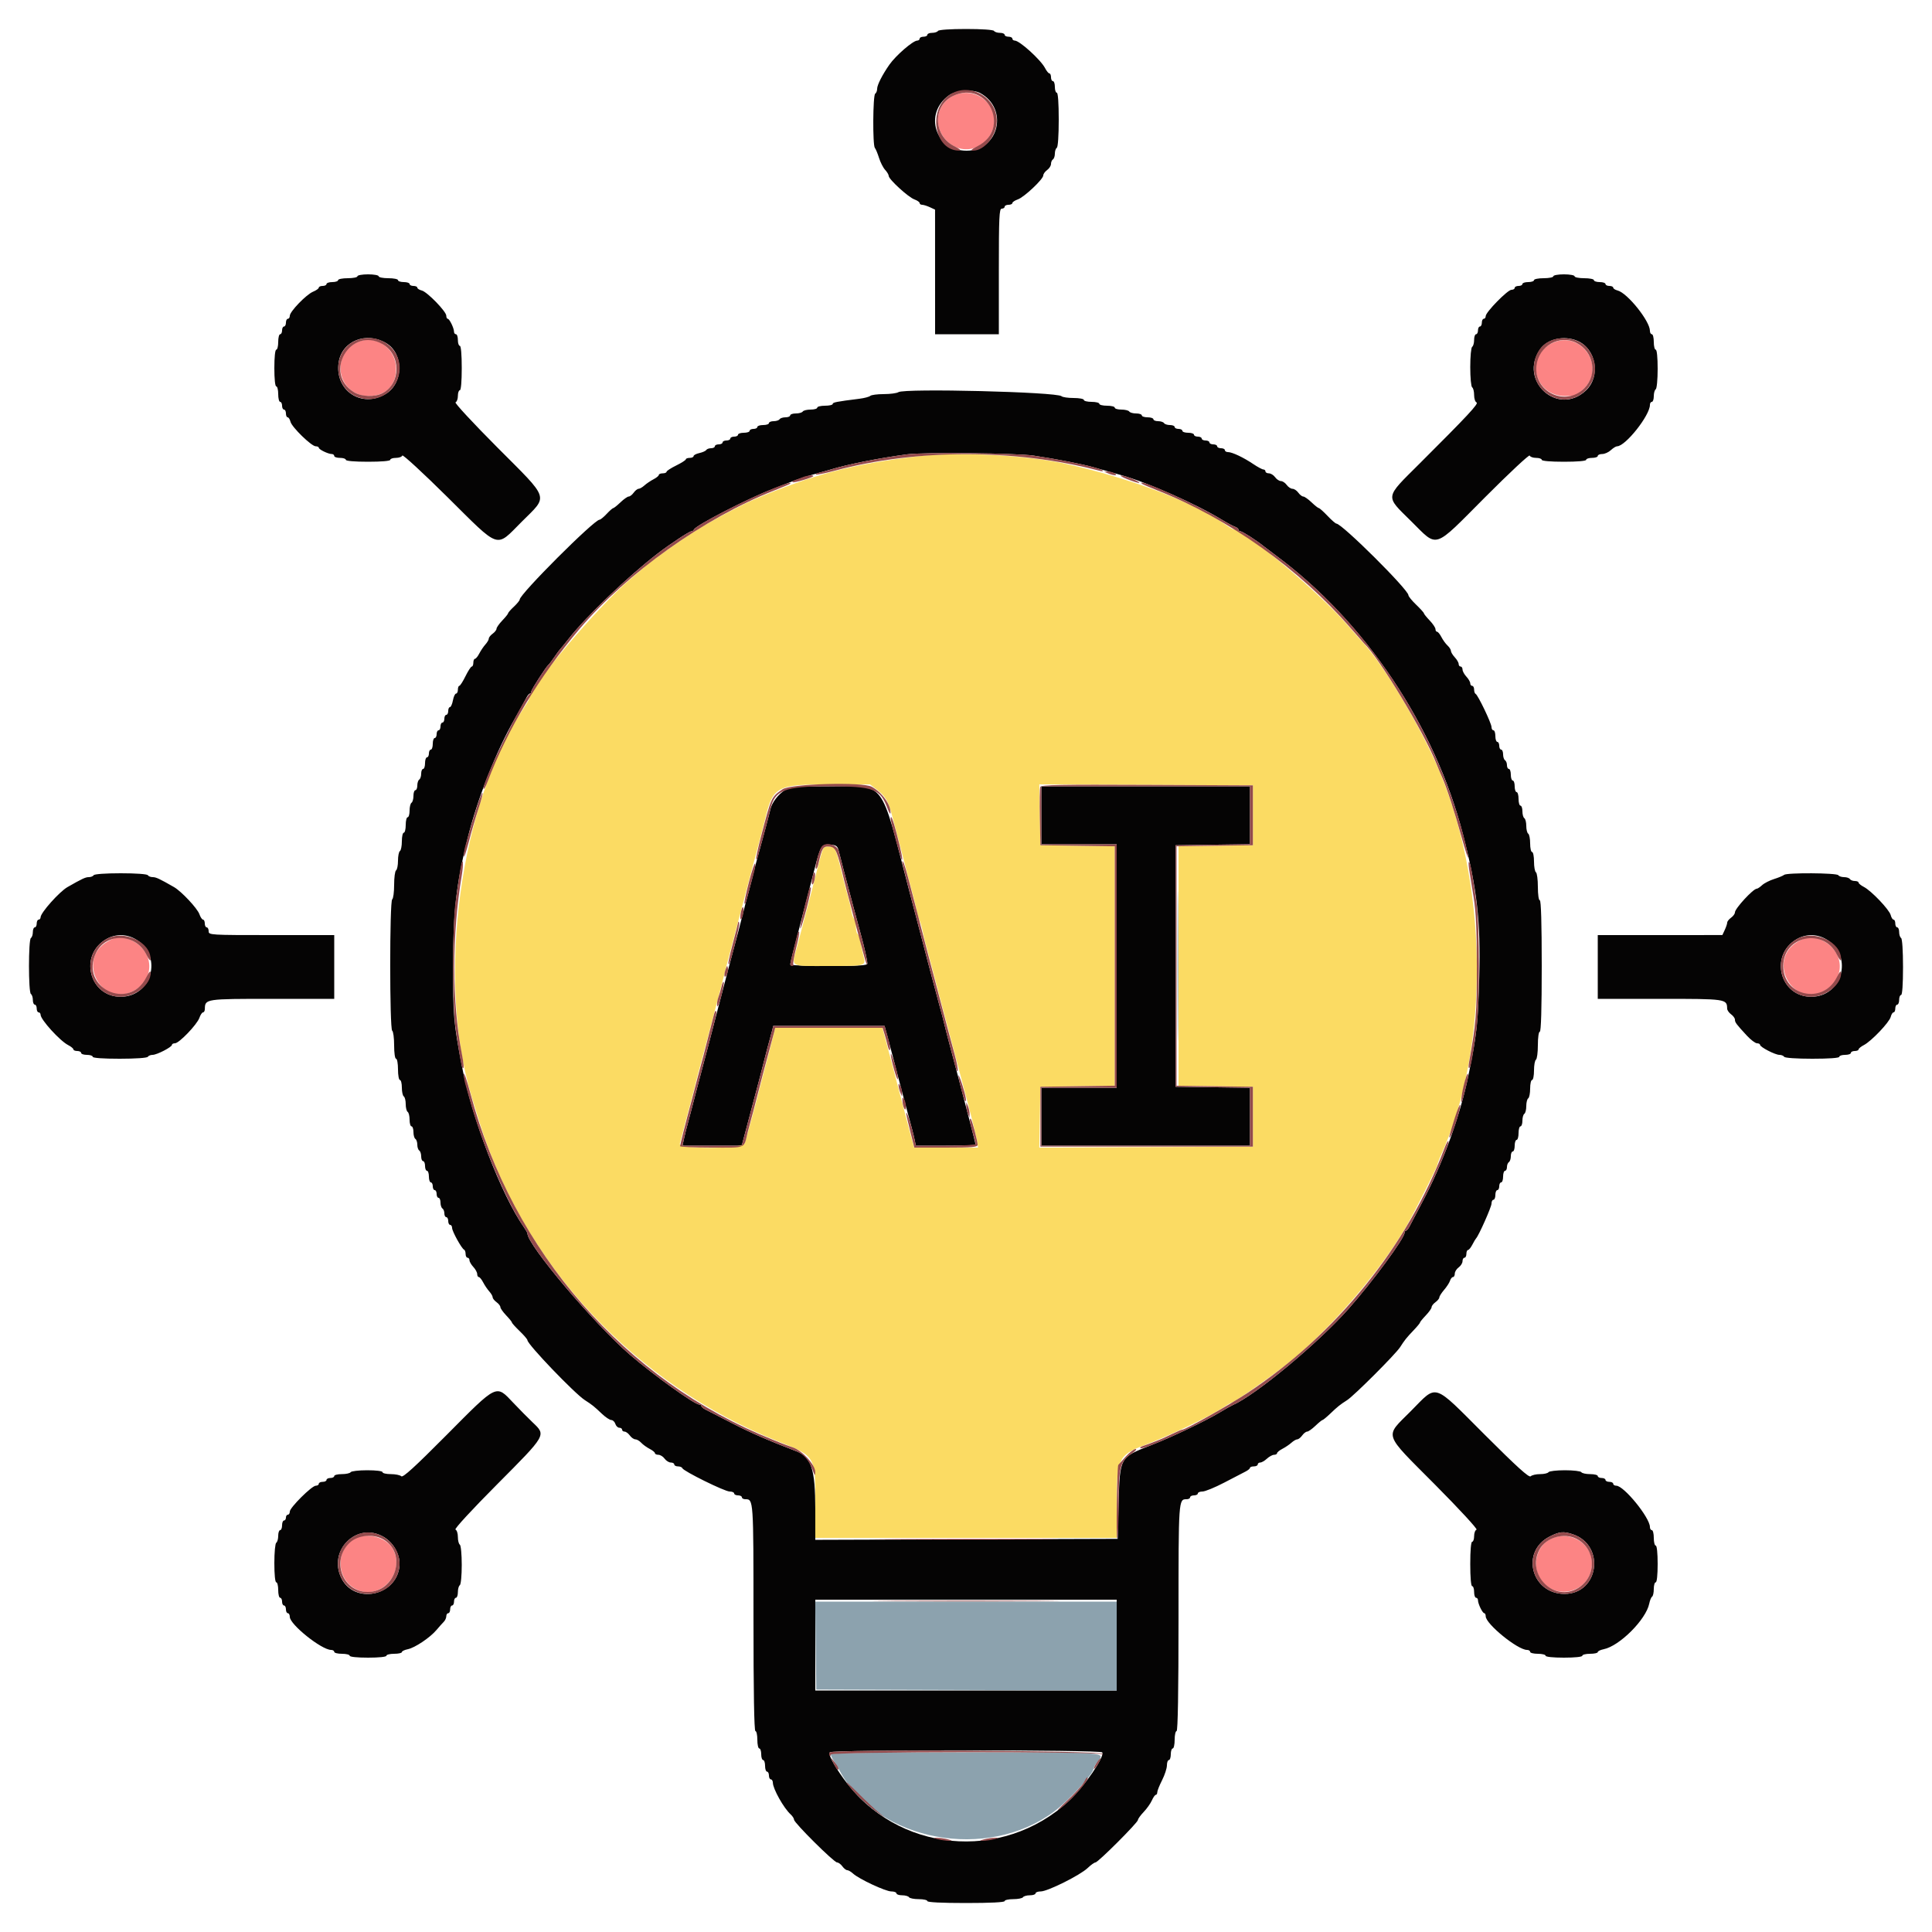
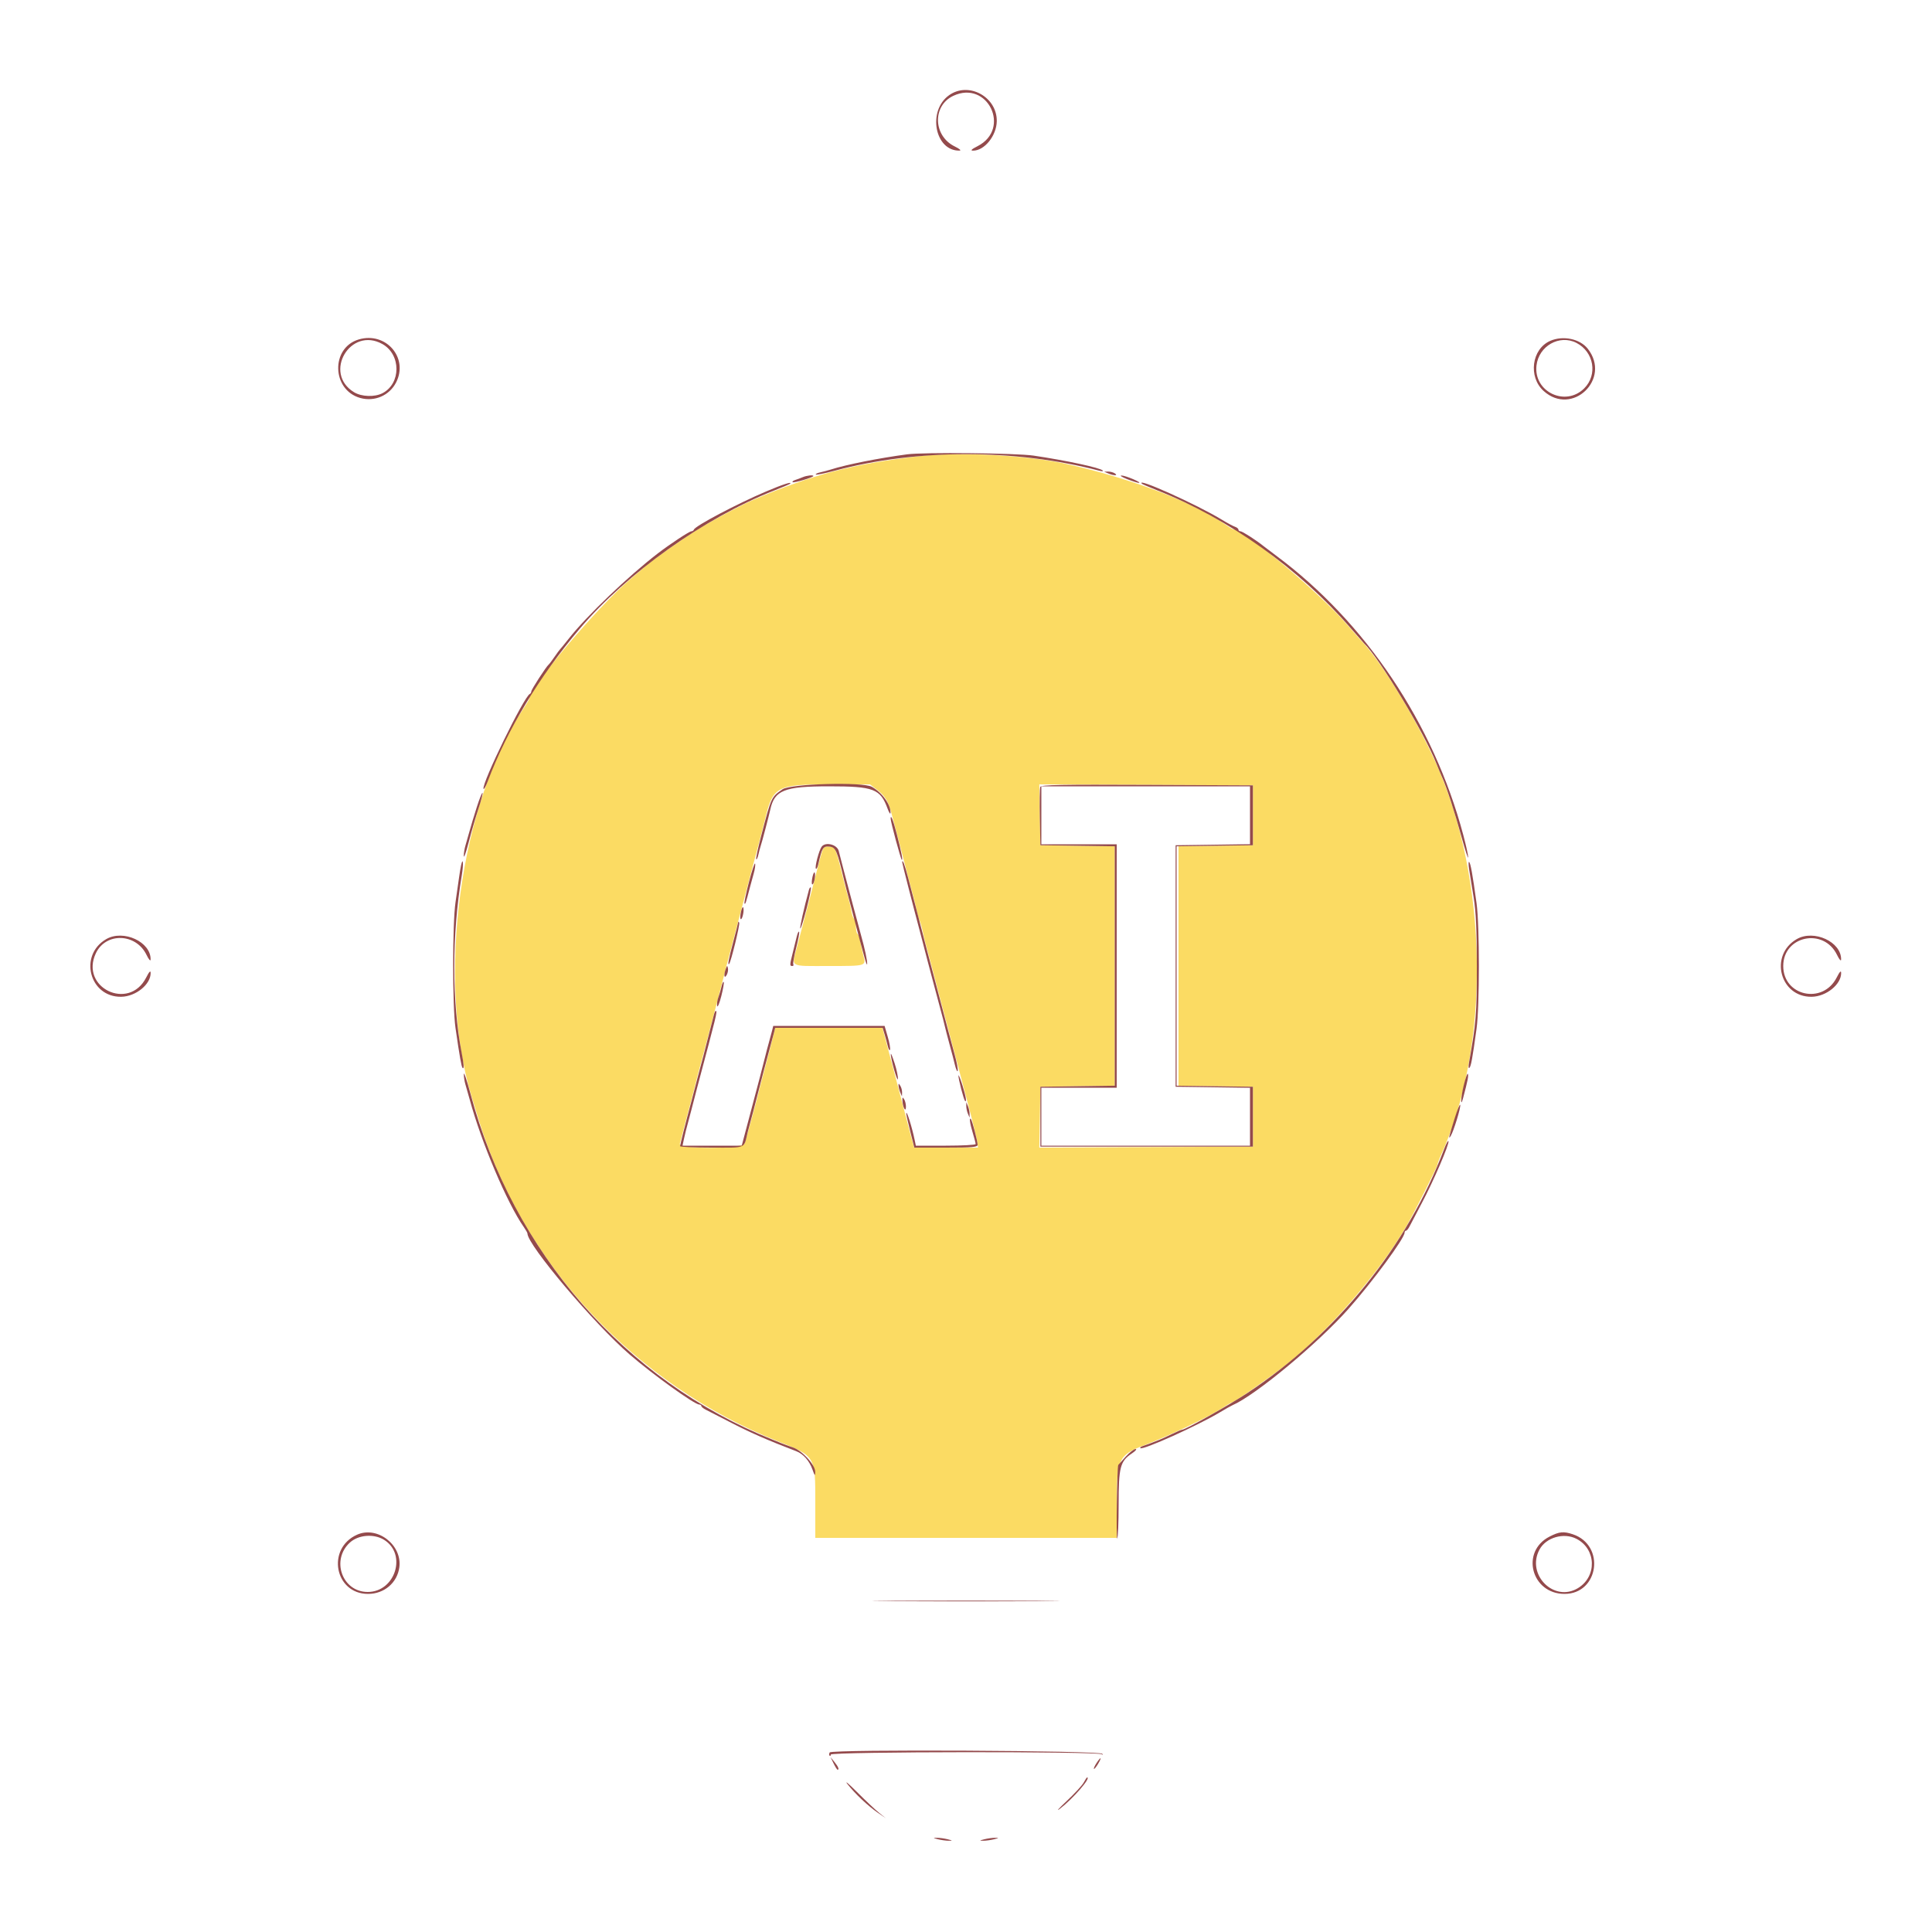
<svg xmlns="http://www.w3.org/2000/svg" id="svg" version="1.1" width="400" height="400" viewBox="0, 0, 400,400">
  <g id="svgg">
-     <path id="path0" d="M194.200 6.400 C 194.064 6.620,193.513 6.800,192.976 6.800 C 192.439 6.800,192.000 6.980,192.000 7.200 C 192.000 7.420,191.640 7.600,191.200 7.600 C 190.760 7.600,190.400 7.780,190.400 8.000 C 190.400 8.220,190.175 8.402,189.900 8.405 C 189.016 8.415,185.465 11.489,184.131 13.400 C 182.666 15.499,181.600 17.600,181.600 18.389 C 181.600 18.809,181.420 19.264,181.200 19.400 C 180.716 19.699,180.652 30.069,181.130 30.620 C 181.312 30.829,181.699 31.760,181.991 32.690 C 182.283 33.619,182.854 34.736,183.261 35.173 C 183.667 35.609,184.000 36.173,184.000 36.426 C 184.000 37.120,188.045 40.824,189.300 41.279 C 189.905 41.499,190.400 41.841,190.400 42.039 C 190.400 42.238,190.634 42.400,190.920 42.400 C 191.206 42.400,191.925 42.625,192.517 42.900 L 193.594 43.400 193.597 56.300 L 193.600 69.200 200.200 69.200 L 206.800 69.200 206.800 56.200 C 206.800 44.911,206.879 43.200,207.400 43.200 C 207.730 43.200,208.000 43.020,208.000 42.800 C 208.000 42.580,208.360 42.400,208.800 42.400 C 209.240 42.400,209.600 42.238,209.600 42.039 C 209.600 41.841,210.106 41.502,210.725 41.286 C 212.044 40.826,216.000 37.097,216.000 36.314 C 216.000 36.019,216.360 35.517,216.800 35.200 C 217.240 34.883,217.600 34.314,217.600 33.935 C 217.600 33.557,217.780 33.136,218.000 33.000 C 218.220 32.864,218.400 32.324,218.400 31.800 C 218.400 31.276,218.580 30.736,218.800 30.600 C 219.036 30.454,219.200 28.063,219.200 24.776 C 219.200 21.325,219.048 19.200,218.800 19.200 C 218.580 19.200,218.400 18.660,218.400 18.000 C 218.400 17.340,218.220 16.800,218.000 16.800 C 217.780 16.800,217.600 16.440,217.600 16.000 C 217.600 15.560,217.450 15.200,217.268 15.200 C 217.085 15.200,216.680 14.705,216.368 14.100 C 215.487 12.393,211.110 8.416,210.100 8.405 C 209.825 8.402,209.600 8.220,209.600 8.000 C 209.600 7.780,209.240 7.600,208.800 7.600 C 208.360 7.600,208.000 7.420,208.000 7.200 C 208.000 6.980,207.561 6.800,207.024 6.800 C 206.487 6.800,205.936 6.620,205.800 6.400 C 205.654 6.164,203.270 6.000,200.000 6.000 C 196.730 6.000,194.346 6.164,194.200 6.400 M202.896 19.251 C 208.870 22.448,206.837 31.200,200.121 31.200 C 193.602 31.200,191.178 23.470,196.515 19.700 C 197.939 18.694,201.400 18.451,202.896 19.251 M74.000 57.200 C 74.000 57.420,73.100 57.600,72.000 57.600 C 70.900 57.600,70.000 57.780,70.000 58.000 C 70.000 58.220,69.460 58.400,68.800 58.400 C 68.140 58.400,67.600 58.580,67.600 58.800 C 67.600 59.020,67.240 59.200,66.800 59.200 C 66.360 59.200,66.000 59.358,66.000 59.551 C 66.000 59.745,65.467 60.124,64.815 60.394 C 63.404 60.978,60.000 64.505,60.000 65.383 C 60.000 65.722,59.820 66.000,59.600 66.000 C 59.380 66.000,59.200 66.360,59.200 66.800 C 59.200 67.240,59.020 67.600,58.800 67.600 C 58.580 67.600,58.400 67.960,58.400 68.400 C 58.400 68.840,58.220 69.200,58.000 69.200 C 57.780 69.200,57.600 69.920,57.600 70.800 C 57.600 71.680,57.420 72.400,57.200 72.400 C 56.961 72.400,56.800 73.933,56.800 76.200 C 56.800 78.467,56.961 80.000,57.200 80.000 C 57.420 80.000,57.600 80.720,57.600 81.600 C 57.600 82.480,57.780 83.200,58.000 83.200 C 58.220 83.200,58.400 83.560,58.400 84.000 C 58.400 84.440,58.580 84.800,58.800 84.800 C 59.020 84.800,59.200 85.160,59.200 85.600 C 59.200 86.040,59.360 86.400,59.557 86.400 C 59.753 86.400,60.017 86.814,60.144 87.321 C 60.427 88.448,64.490 92.400,65.366 92.400 C 65.715 92.400,66.001 92.535,66.003 92.700 C 66.007 93.059,67.944 94.000,68.680 94.000 C 68.966 94.000,69.200 94.180,69.200 94.400 C 69.200 94.620,69.740 94.800,70.400 94.800 C 71.060 94.800,71.600 94.980,71.600 95.200 C 71.600 95.443,73.400 95.600,76.200 95.600 C 79.000 95.600,80.800 95.443,80.800 95.200 C 80.800 94.980,81.325 94.800,81.967 94.800 C 82.608 94.800,83.206 94.581,83.295 94.314 C 83.385 94.046,87.585 97.914,92.629 102.910 C 103.733 113.906,102.532 113.507,108.020 108.020 C 113.563 102.476,113.955 103.663,102.913 92.579 C 97.916 87.562,94.046 83.385,94.313 83.296 C 94.581 83.206,94.800 82.608,94.800 81.967 C 94.800 81.325,94.980 80.800,95.200 80.800 C 95.443 80.800,95.600 79.000,95.600 76.200 C 95.600 73.400,95.443 71.600,95.200 71.600 C 94.980 71.600,94.800 71.060,94.800 70.400 C 94.800 69.740,94.620 69.200,94.400 69.200 C 94.180 69.200,94.000 68.966,94.000 68.680 C 94.000 67.944,93.059 66.007,92.700 66.003 C 92.535 66.001,92.400 65.715,92.400 65.366 C 92.400 64.490,88.448 60.427,87.321 60.144 C 86.814 60.017,86.400 59.753,86.400 59.557 C 86.400 59.360,86.040 59.200,85.600 59.200 C 85.160 59.200,84.800 59.020,84.800 58.800 C 84.800 58.580,84.260 58.400,83.600 58.400 C 82.940 58.400,82.400 58.220,82.400 58.000 C 82.400 57.780,81.500 57.600,80.400 57.600 C 79.300 57.600,78.400 57.420,78.400 57.200 C 78.400 56.980,77.410 56.800,76.200 56.800 C 74.990 56.800,74.000 56.980,74.000 57.200 M321.600 57.200 C 321.600 57.420,320.700 57.600,319.600 57.600 C 318.500 57.600,317.600 57.780,317.600 58.000 C 317.600 58.220,317.060 58.400,316.400 58.400 C 315.740 58.400,315.200 58.580,315.200 58.800 C 315.200 59.020,314.840 59.200,314.400 59.200 C 313.960 59.200,313.600 59.380,313.600 59.600 C 313.600 59.820,313.298 60.000,312.930 60.000 C 312.137 60.000,307.600 64.631,307.600 65.441 C 307.600 65.748,307.420 66.000,307.200 66.000 C 306.980 66.000,306.800 66.360,306.800 66.800 C 306.800 67.240,306.620 67.600,306.400 67.600 C 306.180 67.600,306.000 67.960,306.000 68.400 C 306.000 68.840,305.820 69.200,305.600 69.200 C 305.380 69.200,305.200 69.729,305.200 70.376 C 305.200 71.023,305.020 71.664,304.800 71.800 C 304.577 71.938,304.400 73.796,304.400 76.000 C 304.400 78.204,304.577 80.062,304.800 80.200 C 305.020 80.336,305.200 81.052,305.200 81.790 C 305.200 82.529,305.425 83.217,305.700 83.320 C 306.230 83.519,303.897 86.023,293.900 95.990 C 286.632 103.235,286.733 102.546,292.153 107.900 C 297.809 113.487,296.566 113.890,307.499 102.922 C 312.476 97.930,316.620 94.060,316.707 94.322 C 316.795 94.585,317.392 94.800,318.033 94.800 C 318.675 94.800,319.200 94.980,319.200 95.200 C 319.200 95.443,321.000 95.600,323.800 95.600 C 326.600 95.600,328.400 95.443,328.400 95.200 C 328.400 94.980,328.940 94.800,329.600 94.800 C 330.260 94.800,330.800 94.620,330.800 94.400 C 330.800 94.180,331.216 94.000,331.725 94.000 C 332.233 94.000,333.036 93.640,333.508 93.200 C 333.980 92.760,334.562 92.400,334.800 92.400 C 336.530 92.400,341.600 86.005,341.600 83.822 C 341.600 83.480,341.780 83.200,342.000 83.200 C 342.220 83.200,342.400 82.671,342.400 82.024 C 342.400 81.377,342.580 80.736,342.800 80.600 C 343.023 80.462,343.200 78.596,343.200 76.376 C 343.200 73.992,343.040 72.400,342.800 72.400 C 342.580 72.400,342.400 71.680,342.400 70.800 C 342.400 69.920,342.220 69.200,342.000 69.200 C 341.780 69.200,341.600 68.882,341.600 68.494 C 341.600 66.475,336.930 60.653,334.900 60.140 C 334.405 60.015,334.000 59.753,334.000 59.557 C 334.000 59.360,333.640 59.200,333.200 59.200 C 332.760 59.200,332.400 59.020,332.400 58.800 C 332.400 58.580,331.860 58.400,331.200 58.400 C 330.540 58.400,330.000 58.220,330.000 58.000 C 330.000 57.780,329.100 57.600,328.000 57.600 C 326.900 57.600,326.000 57.420,326.000 57.200 C 326.000 56.980,325.010 56.800,323.800 56.800 C 322.590 56.800,321.600 56.980,321.600 57.200 M79.955 71.037 C 83.592 73.185,83.567 79.275,79.912 81.529 C 74.865 84.640,69.180 80.811,70.132 74.940 C 70.841 70.575,75.822 68.596,79.955 71.037 M326.546 70.552 C 330.486 72.198,331.476 77.926,328.328 80.867 C 322.504 86.307,314.266 78.780,318.904 72.256 C 320.393 70.162,323.796 69.403,326.546 70.552 M186.000 81.194 C 185.670 81.411,184.311 81.591,182.980 81.594 C 181.649 81.597,180.389 81.763,180.180 81.961 C 179.971 82.160,178.945 82.430,177.900 82.561 C 173.119 83.162,172.400 83.303,172.400 83.640 C 172.400 83.838,171.680 84.000,170.800 84.000 C 169.920 84.000,169.200 84.180,169.200 84.400 C 169.200 84.620,168.581 84.800,167.824 84.800 C 167.067 84.800,166.336 84.980,166.200 85.200 C 166.064 85.420,165.423 85.600,164.776 85.600 C 164.129 85.600,163.600 85.780,163.600 86.000 C 163.600 86.220,163.161 86.400,162.624 86.400 C 162.087 86.400,161.536 86.580,161.400 86.800 C 161.264 87.020,160.713 87.200,160.176 87.200 C 159.639 87.200,159.200 87.380,159.200 87.600 C 159.200 87.820,158.660 88.000,158.000 88.000 C 157.340 88.000,156.800 88.180,156.800 88.400 C 156.800 88.620,156.440 88.800,156.000 88.800 C 155.560 88.800,155.200 88.980,155.200 89.200 C 155.200 89.420,154.660 89.600,154.000 89.600 C 153.340 89.600,152.800 89.780,152.800 90.000 C 152.800 90.220,152.440 90.400,152.000 90.400 C 151.560 90.400,151.200 90.580,151.200 90.800 C 151.200 91.020,150.840 91.200,150.400 91.200 C 149.960 91.200,149.600 91.380,149.600 91.600 C 149.600 91.820,149.240 92.000,148.800 92.000 C 148.360 92.000,148.000 92.180,148.000 92.400 C 148.000 92.620,147.651 92.800,147.224 92.800 C 146.797 92.800,146.345 92.966,146.219 93.169 C 146.094 93.372,145.453 93.657,144.795 93.801 C 144.138 93.945,143.600 94.229,143.600 94.432 C 143.600 94.634,143.240 94.800,142.800 94.800 C 142.360 94.800,141.997 94.935,141.994 95.100 C 141.990 95.265,141.090 95.840,139.994 96.379 C 138.897 96.917,138.000 97.502,138.000 97.679 C 138.000 97.855,137.640 98.000,137.200 98.000 C 136.760 98.000,136.400 98.150,136.400 98.332 C 136.400 98.515,135.905 98.920,135.300 99.232 C 134.695 99.545,133.851 100.115,133.425 100.500 C 132.998 100.885,132.453 101.200,132.213 101.200 C 131.973 101.200,131.517 101.560,131.200 102.000 C 130.883 102.440,130.420 102.800,130.171 102.800 C 129.922 102.800,129.154 103.340,128.463 104.000 C 127.772 104.660,127.098 105.200,126.964 105.200 C 126.830 105.200,126.217 105.740,125.600 106.400 C 124.983 107.060,124.320 107.600,124.126 107.600 C 123.011 107.600,107.600 123.011,107.600 124.126 C 107.600 124.320,107.060 124.983,106.400 125.600 C 105.740 126.217,105.200 126.830,105.200 126.964 C 105.200 127.098,104.660 127.772,104.000 128.463 C 103.340 129.154,102.800 129.922,102.800 130.171 C 102.800 130.420,102.440 130.883,102.000 131.200 C 101.560 131.517,101.200 131.973,101.200 132.213 C 101.200 132.453,100.885 132.998,100.500 133.425 C 100.115 133.851,99.545 134.695,99.232 135.300 C 98.920 135.905,98.515 136.400,98.332 136.400 C 98.150 136.400,98.000 136.760,98.000 137.200 C 98.000 137.640,97.855 138.000,97.679 138.000 C 97.502 138.000,96.917 138.897,96.379 139.994 C 95.840 141.090,95.265 141.990,95.100 141.994 C 94.935 141.997,94.800 142.360,94.800 142.800 C 94.800 143.240,94.628 143.600,94.418 143.600 C 94.208 143.600,93.918 144.230,93.774 145.000 C 93.629 145.770,93.351 146.400,93.155 146.400 C 92.960 146.400,92.800 146.760,92.800 147.200 C 92.800 147.640,92.620 148.000,92.400 148.000 C 92.180 148.000,92.000 148.360,92.000 148.800 C 92.000 149.240,91.820 149.600,91.600 149.600 C 91.380 149.600,91.200 149.960,91.200 150.400 C 91.200 150.840,91.020 151.200,90.800 151.200 C 90.580 151.200,90.400 151.560,90.400 152.000 C 90.400 152.440,90.220 152.800,90.000 152.800 C 89.780 152.800,89.600 153.340,89.600 154.000 C 89.600 154.660,89.420 155.200,89.200 155.200 C 88.980 155.200,88.800 155.560,88.800 156.000 C 88.800 156.440,88.620 156.800,88.400 156.800 C 88.180 156.800,88.000 157.340,88.000 158.000 C 88.000 158.660,87.820 159.200,87.600 159.200 C 87.380 159.200,87.200 159.639,87.200 160.176 C 87.200 160.713,87.020 161.264,86.800 161.400 C 86.580 161.536,86.400 162.087,86.400 162.624 C 86.400 163.161,86.220 163.600,86.000 163.600 C 85.780 163.600,85.600 164.129,85.600 164.776 C 85.600 165.423,85.420 166.064,85.200 166.200 C 84.980 166.336,84.800 167.067,84.800 167.824 C 84.800 168.581,84.620 169.200,84.400 169.200 C 84.180 169.200,84.000 169.920,84.000 170.800 C 84.000 171.680,83.820 172.400,83.600 172.400 C 83.380 172.400,83.200 173.199,83.200 174.176 C 83.200 175.153,83.020 176.064,82.800 176.200 C 82.580 176.336,82.400 177.236,82.400 178.200 C 82.400 179.164,82.220 180.064,82.000 180.200 C 81.780 180.336,81.600 181.686,81.600 183.200 C 81.600 184.714,81.420 186.064,81.200 186.200 C 80.654 186.538,80.654 213.062,81.200 213.400 C 81.420 213.536,81.600 214.897,81.600 216.424 C 81.600 218.008,81.772 219.200,82.000 219.200 C 82.220 219.200,82.400 220.190,82.400 221.400 C 82.400 222.610,82.580 223.600,82.800 223.600 C 83.020 223.600,83.200 224.309,83.200 225.176 C 83.200 226.043,83.380 226.864,83.600 227.000 C 83.820 227.136,84.000 227.856,84.000 228.600 C 84.000 229.344,84.180 230.064,84.400 230.200 C 84.620 230.336,84.800 231.067,84.800 231.824 C 84.800 232.581,84.980 233.200,85.200 233.200 C 85.420 233.200,85.600 233.729,85.600 234.376 C 85.600 235.023,85.780 235.664,86.000 235.800 C 86.220 235.936,86.400 236.476,86.400 237.000 C 86.400 237.524,86.580 238.064,86.800 238.200 C 87.020 238.336,87.200 238.887,87.200 239.424 C 87.200 239.961,87.380 240.400,87.600 240.400 C 87.820 240.400,88.000 240.850,88.000 241.400 C 88.000 241.950,88.180 242.400,88.400 242.400 C 88.620 242.400,88.800 242.940,88.800 243.600 C 88.800 244.260,88.980 244.800,89.200 244.800 C 89.420 244.800,89.600 245.160,89.600 245.600 C 89.600 246.040,89.780 246.400,90.000 246.400 C 90.220 246.400,90.400 246.760,90.400 247.200 C 90.400 247.640,90.580 248.000,90.800 248.000 C 91.020 248.000,91.200 248.439,91.200 248.976 C 91.200 249.513,91.380 250.064,91.600 250.200 C 91.820 250.336,92.000 250.797,92.000 251.224 C 92.000 251.651,92.180 252.000,92.400 252.000 C 92.620 252.000,92.800 252.360,92.800 252.800 C 92.800 253.240,92.980 253.600,93.200 253.600 C 93.420 253.600,93.600 253.883,93.600 254.229 C 93.600 254.923,95.585 258.522,96.085 258.733 C 96.258 258.807,96.400 259.212,96.400 259.633 C 96.400 260.055,96.580 260.400,96.800 260.400 C 97.020 260.400,97.200 260.636,97.200 260.925 C 97.200 261.213,97.560 261.836,98.000 262.308 C 98.440 262.780,98.800 263.444,98.800 263.783 C 98.800 264.122,98.950 264.400,99.132 264.400 C 99.315 264.400,99.720 264.895,100.032 265.500 C 100.345 266.105,100.915 266.949,101.300 267.375 C 101.685 267.802,102.000 268.347,102.000 268.587 C 102.000 268.827,102.360 269.283,102.800 269.600 C 103.240 269.917,103.600 270.380,103.600 270.629 C 103.600 270.878,104.140 271.646,104.800 272.337 C 105.460 273.028,106.000 273.698,106.000 273.828 C 106.000 273.957,106.720 274.754,107.600 275.600 C 108.480 276.446,109.200 277.290,109.200 277.476 C 109.200 278.326,118.972 288.521,121.088 289.880 C 122.597 290.848,123.023 291.190,124.608 292.700 C 125.359 293.415,126.237 294.000,126.560 294.000 C 126.882 294.000,127.260 294.360,127.400 294.800 C 127.540 295.240,127.912 295.600,128.227 295.600 C 128.542 295.600,128.800 295.780,128.800 296.000 C 128.800 296.220,129.030 296.400,129.312 296.400 C 129.593 296.400,130.083 296.760,130.400 297.200 C 130.717 297.640,131.231 298.000,131.541 298.000 C 131.852 298.000,132.397 298.316,132.753 298.703 C 133.109 299.089,133.895 299.660,134.500 299.970 C 135.105 300.281,135.600 300.685,135.600 300.868 C 135.600 301.050,135.920 301.200,136.312 301.200 C 136.703 301.200,137.283 301.560,137.600 302.000 C 137.917 302.440,138.497 302.800,138.888 302.800 C 139.280 302.800,139.600 302.980,139.600 303.200 C 139.600 303.420,139.945 303.600,140.367 303.600 C 140.788 303.600,141.193 303.767,141.267 303.971 C 141.487 304.583,150.034 308.800,151.054 308.800 C 151.574 308.800,152.000 308.980,152.000 309.200 C 152.000 309.420,152.360 309.600,152.800 309.600 C 153.240 309.600,153.600 309.780,153.600 310.000 C 153.600 310.220,153.924 310.400,154.320 310.400 C 156.003 310.400,156.000 310.349,156.000 334.880 C 156.000 350.293,156.138 358.400,156.400 358.400 C 156.620 358.400,156.800 359.210,156.800 360.200 C 156.800 361.190,156.980 362.000,157.200 362.000 C 157.420 362.000,157.600 362.540,157.600 363.200 C 157.600 363.860,157.780 364.400,158.000 364.400 C 158.220 364.400,158.400 364.940,158.400 365.600 C 158.400 366.260,158.580 366.800,158.800 366.800 C 159.020 366.800,159.200 367.160,159.200 367.600 C 159.200 368.040,159.380 368.400,159.600 368.400 C 159.820 368.400,160.006 368.715,160.014 369.100 C 160.038 370.384,162.265 374.350,163.690 375.647 C 164.080 376.003,164.400 376.500,164.400 376.752 C 164.400 377.385,172.669 385.600,173.307 385.600 C 173.591 385.600,174.083 385.960,174.400 386.400 C 174.717 386.840,175.173 387.200,175.413 387.200 C 175.653 387.200,176.198 387.520,176.625 387.911 C 177.849 389.033,183.349 391.600,184.530 391.600 C 185.118 391.600,185.600 391.780,185.600 392.000 C 185.600 392.220,186.129 392.400,186.776 392.400 C 187.423 392.400,188.064 392.580,188.200 392.800 C 188.336 393.020,189.247 393.200,190.224 393.200 C 191.201 393.200,192.000 393.380,192.000 393.600 C 192.000 393.853,194.933 394.000,200.000 394.000 C 205.067 394.000,208.000 393.853,208.000 393.600 C 208.000 393.380,208.799 393.200,209.776 393.200 C 210.753 393.200,211.664 393.020,211.800 392.800 C 211.936 392.580,212.577 392.400,213.224 392.400 C 213.871 392.400,214.400 392.220,214.400 392.000 C 214.400 391.780,214.884 391.600,215.476 391.600 C 216.893 391.600,223.631 388.240,225.178 386.761 C 225.846 386.123,226.576 385.600,226.801 385.600 C 227.334 385.600,235.600 377.334,235.600 376.801 C 235.600 376.576,236.134 375.834,236.786 375.151 C 237.439 374.468,238.203 373.390,238.484 372.755 C 238.765 372.120,239.131 371.600,239.298 371.600 C 239.464 371.600,239.600 371.361,239.600 371.068 C 239.600 370.775,240.049 369.650,240.598 368.568 C 241.147 367.486,241.597 366.105,241.598 365.500 C 241.599 364.895,241.780 364.400,242.000 364.400 C 242.220 364.400,242.400 363.860,242.400 363.200 C 242.400 362.540,242.580 362.000,242.800 362.000 C 243.020 362.000,243.200 361.190,243.200 360.200 C 243.200 359.210,243.380 358.400,243.600 358.400 C 243.862 358.400,244.000 350.293,244.000 334.880 C 244.000 310.349,243.997 310.400,245.680 310.400 C 246.076 310.400,246.400 310.220,246.400 310.000 C 246.400 309.780,246.760 309.600,247.200 309.600 C 247.640 309.600,248.000 309.420,248.000 309.200 C 248.000 308.980,248.436 308.800,248.969 308.800 C 249.502 308.800,251.527 307.970,253.469 306.956 C 255.411 305.942,257.404 304.907,257.897 304.656 C 258.390 304.405,258.795 304.065,258.797 303.900 C 258.799 303.735,259.160 303.600,259.600 303.600 C 260.040 303.600,260.400 303.420,260.400 303.200 C 260.400 302.980,260.636 302.800,260.925 302.800 C 261.213 302.800,261.836 302.440,262.308 302.000 C 262.780 301.560,263.444 301.200,263.783 301.200 C 264.122 301.200,264.400 301.050,264.400 300.868 C 264.400 300.685,264.895 300.280,265.500 299.968 C 266.105 299.655,266.949 299.085,267.375 298.700 C 267.802 298.315,268.347 298.000,268.587 298.000 C 268.827 298.000,269.283 297.640,269.600 297.200 C 269.917 296.760,270.380 296.400,270.629 296.400 C 270.878 296.400,271.646 295.860,272.337 295.200 C 273.028 294.540,273.690 294.000,273.810 294.000 C 273.929 294.000,274.641 293.415,275.392 292.700 C 276.977 291.189,277.403 290.849,278.914 289.878 C 280.362 288.949,288.949 280.362,289.878 278.914 C 290.849 277.403,291.189 276.977,292.700 275.392 C 293.415 274.641,294.000 273.929,294.000 273.810 C 294.000 273.690,294.540 273.028,295.200 272.337 C 295.860 271.646,296.400 270.878,296.400 270.629 C 296.400 270.380,296.760 269.917,297.200 269.600 C 297.640 269.283,298.000 268.838,298.000 268.612 C 298.001 268.385,298.446 267.683,298.989 267.051 C 299.533 266.419,300.084 265.564,300.216 265.151 C 300.347 264.738,300.622 264.400,300.827 264.400 C 301.032 264.400,301.200 264.080,301.200 263.688 C 301.200 263.297,301.560 262.717,302.000 262.400 C 302.440 262.083,302.800 261.503,302.800 261.112 C 302.800 260.720,302.980 260.400,303.200 260.400 C 303.420 260.400,303.600 260.040,303.600 259.600 C 303.600 259.160,303.750 258.800,303.932 258.800 C 304.115 258.800,304.520 258.305,304.832 257.700 C 305.144 257.095,305.489 256.510,305.599 256.400 C 306.149 255.852,308.800 249.883,308.800 249.193 C 308.800 248.757,308.980 248.400,309.200 248.400 C 309.420 248.400,309.600 247.950,309.600 247.400 C 309.600 246.850,309.780 246.400,310.000 246.400 C 310.220 246.400,310.400 246.040,310.400 245.600 C 310.400 245.160,310.580 244.800,310.800 244.800 C 311.020 244.800,311.200 244.260,311.200 243.600 C 311.200 242.940,311.380 242.400,311.600 242.400 C 311.820 242.400,312.000 242.051,312.000 241.624 C 312.000 241.197,312.180 240.736,312.400 240.600 C 312.620 240.464,312.800 239.913,312.800 239.376 C 312.800 238.839,312.980 238.400,313.200 238.400 C 313.420 238.400,313.600 237.860,313.600 237.200 C 313.600 236.540,313.780 236.000,314.000 236.000 C 314.220 236.000,314.400 235.370,314.400 234.600 C 314.400 233.830,314.580 233.200,314.800 233.200 C 315.020 233.200,315.200 232.671,315.200 232.024 C 315.200 231.377,315.380 230.736,315.600 230.600 C 315.820 230.464,316.000 229.744,316.000 229.000 C 316.000 228.256,316.180 227.536,316.400 227.400 C 316.620 227.264,316.800 226.353,316.800 225.376 C 316.800 224.399,316.980 223.600,317.200 223.600 C 317.420 223.600,317.600 222.711,317.600 221.624 C 317.600 220.537,317.780 219.536,318.000 219.400 C 318.220 219.264,318.400 217.903,318.400 216.376 C 318.400 214.792,318.572 213.600,318.800 213.600 C 319.059 213.600,319.200 208.800,319.200 200.000 C 319.200 191.200,319.059 186.400,318.800 186.400 C 318.572 186.400,318.400 185.208,318.400 183.624 C 318.400 182.097,318.220 180.736,318.000 180.600 C 317.780 180.464,317.600 179.463,317.600 178.376 C 317.600 177.289,317.420 176.400,317.200 176.400 C 316.980 176.400,316.800 175.601,316.800 174.624 C 316.800 173.647,316.620 172.736,316.400 172.600 C 316.180 172.464,316.000 171.744,316.000 171.000 C 316.000 170.256,315.820 169.536,315.600 169.400 C 315.380 169.264,315.200 168.623,315.200 167.976 C 315.200 167.329,315.020 166.800,314.800 166.800 C 314.580 166.800,314.400 166.170,314.400 165.400 C 314.400 164.630,314.220 164.000,314.000 164.000 C 313.780 164.000,313.600 163.460,313.600 162.800 C 313.600 162.140,313.420 161.600,313.200 161.600 C 312.980 161.600,312.800 161.060,312.800 160.400 C 312.800 159.740,312.620 159.200,312.400 159.200 C 312.180 159.200,312.000 158.851,312.000 158.424 C 312.000 157.997,311.820 157.536,311.600 157.400 C 311.380 157.264,311.200 156.713,311.200 156.176 C 311.200 155.639,311.020 155.200,310.800 155.200 C 310.580 155.200,310.400 154.840,310.400 154.400 C 310.400 153.960,310.220 153.600,310.000 153.600 C 309.780 153.600,309.600 153.060,309.600 152.400 C 309.600 151.740,309.420 151.200,309.200 151.200 C 308.980 151.200,308.800 150.898,308.800 150.530 C 308.800 149.753,305.981 143.865,305.514 143.667 C 305.341 143.593,305.200 143.188,305.200 142.767 C 305.200 142.345,305.020 142.000,304.800 142.000 C 304.580 142.000,304.400 141.764,304.400 141.475 C 304.400 141.187,304.040 140.564,303.600 140.092 C 303.160 139.620,302.800 138.956,302.800 138.617 C 302.800 138.278,302.620 138.000,302.400 138.000 C 302.180 138.000,302.000 137.764,302.000 137.475 C 302.000 137.187,301.640 136.564,301.200 136.092 C 300.760 135.620,300.400 135.022,300.400 134.764 C 300.400 134.505,300.084 134.003,299.697 133.647 C 299.311 133.291,298.740 132.505,298.430 131.900 C 298.119 131.295,297.715 130.800,297.532 130.800 C 297.350 130.800,297.200 130.557,297.200 130.259 C 297.200 129.962,296.660 129.154,296.000 128.463 C 295.340 127.772,294.800 127.102,294.800 126.972 C 294.800 126.843,294.080 126.046,293.200 125.200 C 292.320 124.354,291.600 123.470,291.600 123.234 C 291.600 122.093,277.852 108.425,276.684 108.405 C 276.510 108.402,275.683 107.680,274.846 106.800 C 274.009 105.920,273.204 105.200,273.058 105.200 C 272.912 105.200,272.228 104.660,271.537 104.000 C 270.846 103.340,270.078 102.800,269.829 102.800 C 269.580 102.800,269.117 102.440,268.800 102.000 C 268.483 101.560,267.943 101.200,267.600 101.200 C 267.257 101.200,266.717 100.840,266.400 100.400 C 266.083 99.960,265.543 99.600,265.200 99.600 C 264.857 99.600,264.317 99.240,264.000 98.800 C 263.683 98.360,263.103 98.000,262.712 98.000 C 262.320 98.000,262.000 97.820,262.000 97.600 C 262.000 97.380,261.807 97.200,261.572 97.200 C 261.337 97.200,260.392 96.693,259.472 96.073 C 257.440 94.704,255.105 93.600,254.240 93.600 C 253.888 93.600,253.600 93.420,253.600 93.200 C 253.600 92.980,253.240 92.800,252.800 92.800 C 252.360 92.800,252.000 92.620,252.000 92.400 C 252.000 92.180,251.640 92.000,251.200 92.000 C 250.760 92.000,250.400 91.820,250.400 91.600 C 250.400 91.380,250.040 91.200,249.600 91.200 C 249.160 91.200,248.800 91.020,248.800 90.800 C 248.800 90.580,248.440 90.400,248.000 90.400 C 247.560 90.400,247.200 90.220,247.200 90.000 C 247.200 89.780,246.660 89.600,246.000 89.600 C 245.340 89.600,244.800 89.420,244.800 89.200 C 244.800 88.980,244.440 88.800,244.000 88.800 C 243.560 88.800,243.200 88.620,243.200 88.400 C 243.200 88.180,242.761 88.000,242.224 88.000 C 241.687 88.000,241.136 87.820,241.000 87.600 C 240.864 87.380,240.313 87.200,239.776 87.200 C 239.239 87.200,238.800 87.020,238.800 86.800 C 238.800 86.580,238.260 86.400,237.600 86.400 C 236.940 86.400,236.400 86.220,236.400 86.000 C 236.400 85.780,235.871 85.600,235.224 85.600 C 234.577 85.600,233.936 85.420,233.800 85.200 C 233.664 84.980,232.933 84.800,232.176 84.800 C 231.419 84.800,230.800 84.620,230.800 84.400 C 230.800 84.180,230.080 84.000,229.200 84.000 C 228.320 84.000,227.600 83.820,227.600 83.600 C 227.600 83.380,226.880 83.200,226.000 83.200 C 225.120 83.200,224.400 83.020,224.400 82.800 C 224.400 82.580,223.446 82.400,222.280 82.400 C 221.114 82.400,219.989 82.235,219.780 82.032 C 218.867 81.149,187.264 80.365,186.000 81.194 M214.000 94.331 C 218.650 95.020,224.122 96.088,226.500 96.770 C 229.651 97.674,230.842 98.012,232.100 98.360 C 237.548 99.868,247.624 104.329,253.000 107.613 C 254.100 108.285,255.315 108.938,255.700 109.064 C 256.085 109.190,256.400 109.452,256.400 109.647 C 256.400 109.841,256.593 110.000,256.828 110.000 C 257.217 110.000,260.092 111.844,261.591 113.056 C 261.926 113.326,263.100 114.216,264.200 115.032 C 282.682 128.750,297.094 150.260,302.906 172.800 C 305.815 184.085,306.563 190.632,306.265 202.200 C 306.017 211.806,305.757 214.184,304.031 222.600 C 302.279 231.147,298.713 240.917,294.362 249.096 C 293.220 251.243,292.086 253.404,291.842 253.897 C 291.599 254.390,291.265 254.795,291.100 254.797 C 290.935 254.799,290.800 254.988,290.800 255.218 C 290.800 256.372,284.187 265.355,279.190 270.990 C 272.845 278.145,259.951 288.857,255.200 290.921 C 254.870 291.064,253.700 291.723,252.600 292.386 C 249.492 294.256,242.648 297.525,238.259 299.236 C 231.823 301.744,231.857 301.683,231.600 311.200 L 231.400 318.600 200.100 318.702 L 168.800 318.805 168.798 312.502 C 168.795 304.175,167.981 301.659,164.908 300.478 C 158.915 298.173,155.506 296.687,151.600 294.675 C 149.070 293.371,146.596 292.102,146.103 291.853 C 145.610 291.604,145.205 291.265,145.203 291.100 C 145.201 290.935,145.012 290.800,144.782 290.800 C 143.803 290.800,135.265 284.665,130.400 280.466 C 122.998 274.077,109.200 257.748,109.200 255.377 C 109.200 255.238,108.865 254.646,108.457 254.062 C 103.781 247.384,97.653 231.429,95.606 220.600 C 93.895 211.554,93.799 210.447,93.805 199.800 C 93.811 188.802,94.459 183.078,96.752 173.800 C 98.829 165.391,102.634 155.716,106.592 148.777 C 107.652 146.920,108.717 144.996,108.959 144.503 C 109.202 144.010,109.535 143.605,109.700 143.603 C 109.865 143.601,110.000 143.410,110.000 143.178 C 110.000 142.779,113.058 138.026,113.589 137.600 C 113.726 137.490,114.271 136.770,114.800 136.000 C 115.329 135.230,115.860 134.510,115.981 134.400 C 116.101 134.290,116.910 133.300,117.777 132.200 C 121.486 127.497,130.068 119.286,136.203 114.573 C 138.749 112.616,142.721 110.000,143.145 110.000 C 143.358 110.000,143.593 109.840,143.667 109.644 C 143.982 108.803,154.838 103.210,160.000 101.229 C 161.870 100.511,163.760 99.779,164.200 99.602 C 165.371 99.132,167.157 98.559,169.200 98.000 C 170.190 97.729,171.450 97.369,172.000 97.200 C 175.450 96.140,182.036 94.833,187.800 94.065 C 191.239 93.606,210.428 93.801,214.000 94.331 M162.555 163.562 C 161.119 164.438,159.813 166.159,159.490 167.600 C 159.255 168.650,157.827 174.010,157.146 176.400 C 156.731 177.854,156.313 179.472,155.645 182.200 C 155.429 183.080,155.049 184.520,154.800 185.400 C 154.551 186.280,154.196 187.630,154.011 188.400 C 153.671 189.818,152.198 195.410,151.009 199.800 C 150.652 201.120,149.636 204.990,148.753 208.400 C 147.147 214.603,145.842 219.568,144.338 225.200 C 143.897 226.850,143.383 228.830,143.195 229.600 C 143.007 230.370,142.649 231.720,142.400 232.600 C 142.151 233.480,141.803 234.875,141.627 235.700 L 141.307 237.200 147.438 237.200 L 153.569 237.200 153.964 235.700 C 154.182 234.875,154.744 232.760,155.213 231.000 C 156.943 224.516,158.084 220.164,158.411 218.800 C 158.596 218.030,158.951 216.680,159.201 215.800 C 159.451 214.920,159.754 213.795,159.874 213.300 L 160.093 212.400 171.618 212.400 L 183.143 212.400 183.721 214.500 C 184.038 215.655,184.693 218.130,185.176 220.000 C 185.659 221.870,186.247 224.120,186.481 225.000 C 186.716 225.880,187.052 227.140,187.227 227.800 C 187.964 230.573,188.529 232.674,188.840 233.800 C 189.023 234.460,189.272 235.495,189.394 236.100 L 189.615 237.200 195.808 237.200 C 199.213 237.200,202.000 237.115,202.000 237.010 C 202.000 236.906,201.446 234.701,200.769 232.110 C 200.092 229.520,198.999 225.330,198.340 222.800 C 197.681 220.270,196.963 217.570,196.744 216.800 C 196.526 216.030,196.171 214.680,195.955 213.800 C 195.278 211.036,194.868 209.452,194.400 207.800 C 194.151 206.920,193.791 205.570,193.600 204.800 C 193.409 204.030,193.049 202.680,192.800 201.800 C 192.551 200.920,192.193 199.570,192.005 198.800 C 191.817 198.030,191.303 196.050,190.864 194.400 C 190.424 192.750,189.241 188.250,188.236 184.400 C 182.096 160.880,183.570 162.799,171.641 162.801 C 164.647 162.803,163.666 162.885,162.555 163.562 M215.600 168.800 L 215.600 174.800 223.400 174.800 L 231.200 174.800 231.200 200.000 L 231.200 225.200 223.400 225.200 L 215.600 225.200 215.600 231.200 L 215.600 237.200 237.200 237.200 L 258.800 237.200 258.800 231.209 L 258.800 225.217 251.100 225.109 L 243.400 225.000 243.400 200.000 L 243.400 175.000 251.100 174.891 L 258.800 174.783 258.800 168.791 L 258.800 162.800 237.200 162.800 L 215.600 162.800 215.600 168.800 M173.655 176.200 C 173.811 176.860,174.298 178.750,174.739 180.400 C 175.179 182.050,175.989 185.110,176.540 187.200 C 177.090 189.290,177.841 192.080,178.209 193.400 C 178.958 196.090,179.556 198.747,179.583 199.500 C 179.596 199.884,177.743 200.000,171.600 200.000 C 167.200 200.000,163.602 199.865,163.605 199.700 C 163.610 199.392,164.244 196.870,166.346 188.800 C 167.005 186.270,168.029 182.310,168.621 180.000 C 169.896 175.022,170.091 174.722,171.952 174.880 C 173.159 174.982,173.414 175.179,173.655 176.200 M19.400 181.200 C 19.264 181.420,18.809 181.600,18.389 181.600 C 17.698 181.600,17.028 181.913,13.970 183.662 C 12.294 184.621,8.415 188.969,8.405 189.900 C 8.402 190.175,8.220 190.400,8.000 190.400 C 7.780 190.400,7.600 190.760,7.600 191.200 C 7.600 191.640,7.420 192.000,7.200 192.000 C 6.980 192.000,6.800 192.439,6.800 192.976 C 6.800 193.513,6.620 194.064,6.400 194.200 C 5.867 194.530,5.867 205.470,6.400 205.800 C 6.620 205.936,6.800 206.487,6.800 207.024 C 6.800 207.561,6.980 208.000,7.200 208.000 C 7.420 208.000,7.600 208.360,7.600 208.800 C 7.600 209.240,7.780 209.600,8.000 209.600 C 8.220 209.600,8.402 209.825,8.405 210.100 C 8.416 211.110,12.393 215.487,14.100 216.368 C 14.705 216.680,15.200 217.085,15.200 217.268 C 15.200 217.450,15.560 217.600,16.000 217.600 C 16.440 217.600,16.800 217.780,16.800 218.000 C 16.800 218.220,17.340 218.400,18.000 218.400 C 18.660 218.400,19.200 218.580,19.200 218.800 C 19.200 219.048,21.325 219.200,24.776 219.200 C 28.063 219.200,30.454 219.036,30.600 218.800 C 30.736 218.580,31.180 218.400,31.586 218.400 C 32.475 218.400,35.600 216.785,35.600 216.326 C 35.600 216.147,35.882 216.000,36.226 216.000 C 37.077 216.000,40.800 212.120,41.286 210.725 C 41.502 210.106,41.841 209.600,42.039 209.600 C 42.238 209.600,42.406 209.285,42.413 208.900 C 42.451 206.808,42.502 206.800,56.344 206.800 L 69.200 206.800 69.200 200.200 L 69.200 193.600 56.200 193.600 C 43.467 193.600,43.200 193.584,43.200 192.800 C 43.200 192.360,43.020 192.000,42.800 192.000 C 42.580 192.000,42.400 191.640,42.400 191.200 C 42.400 190.760,42.238 190.400,42.039 190.400 C 41.841 190.400,41.502 189.894,41.286 189.275 C 40.865 188.067,37.565 184.545,36.027 183.662 C 33.011 181.931,32.302 181.600,31.611 181.600 C 31.191 181.600,30.736 181.420,30.600 181.200 C 30.455 180.966,28.137 180.800,25.000 180.800 C 21.863 180.800,19.545 180.966,19.400 181.200 M369.380 181.130 C 369.171 181.312,368.240 181.699,367.310 181.991 C 366.381 182.283,365.264 182.854,364.827 183.261 C 364.391 183.667,363.890 184.000,363.715 184.000 C 362.982 184.000,359.200 188.100,359.200 188.895 C 359.200 189.186,358.840 189.683,358.400 190.000 C 357.960 190.317,357.600 190.771,357.600 191.009 C 357.600 191.246,357.375 191.925,357.100 192.517 L 356.600 193.594 343.700 193.597 L 330.800 193.600 330.800 200.200 L 330.800 206.800 343.656 206.800 C 357.412 206.800,357.546 206.819,357.587 208.812 C 357.594 209.148,357.960 209.683,358.400 210.000 C 358.840 210.317,359.200 210.814,359.200 211.105 C 359.200 211.679,359.452 212.017,361.669 214.413 C 362.476 215.286,363.421 216.000,363.769 216.000 C 364.116 216.000,364.400 216.147,364.400 216.326 C 364.400 216.785,367.525 218.400,368.414 218.400 C 368.820 218.400,369.264 218.580,369.400 218.800 C 369.546 219.036,371.937 219.200,375.224 219.200 C 378.675 219.200,380.800 219.048,380.800 218.800 C 380.800 218.580,381.340 218.400,382.000 218.400 C 382.660 218.400,383.200 218.220,383.200 218.000 C 383.200 217.780,383.560 217.600,384.000 217.600 C 384.440 217.600,384.800 217.450,384.800 217.268 C 384.800 217.085,385.295 216.680,385.900 216.368 C 387.449 215.568,391.169 211.661,391.451 210.538 C 391.581 210.022,391.847 209.600,392.043 209.600 C 392.240 209.600,392.400 209.240,392.400 208.800 C 392.400 208.360,392.580 208.000,392.800 208.000 C 393.020 208.000,393.200 207.550,393.200 207.000 C 393.200 206.450,393.380 206.000,393.600 206.000 C 393.848 206.000,394.000 203.808,394.000 200.224 C 394.000 196.804,393.837 194.346,393.600 194.200 C 393.380 194.064,393.200 193.513,393.200 192.976 C 393.200 192.439,393.020 192.000,392.800 192.000 C 392.580 192.000,392.400 191.640,392.400 191.200 C 392.400 190.760,392.240 190.400,392.043 190.400 C 391.847 190.400,391.581 189.978,391.451 189.462 C 391.169 188.339,387.449 184.432,385.900 183.632 C 385.295 183.320,384.800 182.915,384.800 182.732 C 384.800 182.550,384.451 182.400,384.024 182.400 C 383.597 182.400,383.136 182.220,383.000 182.000 C 382.864 181.780,382.324 181.600,381.800 181.600 C 381.276 181.600,380.736 181.420,380.600 181.200 C 380.301 180.716,369.931 180.652,369.380 181.130 M28.435 194.670 C 33.688 198.147,31.367 206.275,25.095 206.371 C 18.512 206.472,16.247 197.768,21.989 194.437 C 24.017 193.261,26.437 193.348,28.435 194.670 M378.435 194.670 C 383.688 198.147,381.367 206.275,375.095 206.371 C 368.512 206.472,366.247 197.768,371.989 194.437 C 374.017 193.261,376.437 193.348,378.435 194.670 M92.465 297.094 C 85.902 303.703,83.413 305.973,83.085 305.645 C 82.840 305.400,81.866 305.200,80.920 305.200 C 79.974 305.200,79.200 305.020,79.200 304.800 C 79.200 304.567,77.875 304.400,76.024 304.400 C 74.277 304.400,72.736 304.580,72.600 304.800 C 72.464 305.020,71.643 305.200,70.776 305.200 C 69.909 305.200,69.200 305.380,69.200 305.600 C 69.200 305.820,68.840 306.000,68.400 306.000 C 67.960 306.000,67.600 306.180,67.600 306.400 C 67.600 306.620,67.240 306.800,66.800 306.800 C 66.360 306.800,66.000 306.980,66.000 307.200 C 66.000 307.420,65.722 307.600,65.383 307.600 C 64.558 307.600,60.000 312.133,60.000 312.953 C 60.000 313.309,59.820 313.600,59.600 313.600 C 59.380 313.600,59.200 313.870,59.200 314.200 C 59.200 314.530,59.020 314.800,58.800 314.800 C 58.580 314.800,58.400 315.250,58.400 315.800 C 58.400 316.350,58.220 316.800,58.000 316.800 C 57.780 316.800,57.600 317.329,57.600 317.976 C 57.600 318.623,57.420 319.264,57.200 319.400 C 56.977 319.538,56.800 321.404,56.800 323.624 C 56.800 326.008,56.960 327.600,57.200 327.600 C 57.420 327.600,57.600 328.320,57.600 329.200 C 57.600 330.080,57.780 330.800,58.000 330.800 C 58.220 330.800,58.400 331.160,58.400 331.600 C 58.400 332.040,58.580 332.400,58.800 332.400 C 59.020 332.400,59.200 332.760,59.200 333.200 C 59.200 333.640,59.380 334.000,59.600 334.000 C 59.820 334.000,60.000 334.339,60.000 334.754 C 60.000 336.334,66.585 341.600,68.560 341.600 C 68.912 341.600,69.200 341.780,69.200 342.000 C 69.200 342.220,69.920 342.400,70.800 342.400 C 71.680 342.400,72.400 342.580,72.400 342.800 C 72.400 343.039,73.933 343.200,76.200 343.200 C 78.467 343.200,80.000 343.039,80.000 342.800 C 80.000 342.580,80.720 342.400,81.600 342.400 C 82.480 342.400,83.200 342.243,83.200 342.050 C 83.200 341.858,83.748 341.590,84.419 341.456 C 85.893 341.161,89.037 339.056,90.372 337.468 C 90.907 336.832,91.583 336.075,91.873 335.785 C 92.163 335.494,92.400 334.974,92.400 334.629 C 92.400 334.283,92.580 334.000,92.800 334.000 C 93.020 334.000,93.200 333.640,93.200 333.200 C 93.200 332.760,93.380 332.400,93.600 332.400 C 93.820 332.400,94.000 332.040,94.000 331.600 C 94.000 331.160,94.180 330.800,94.400 330.800 C 94.620 330.800,94.800 330.271,94.800 329.624 C 94.800 328.977,94.980 328.336,95.200 328.200 C 95.423 328.062,95.600 326.204,95.600 324.000 C 95.600 321.796,95.423 319.938,95.200 319.800 C 94.980 319.664,94.800 318.948,94.800 318.210 C 94.800 317.471,94.575 316.781,94.300 316.677 C 94.013 316.569,97.680 312.588,102.900 307.341 C 113.193 296.994,113.092 297.170,110.300 294.511 C 109.365 293.621,107.557 291.791,106.282 290.446 C 102.647 286.610,103.089 286.397,92.465 297.094 M292.100 292.154 C 286.626 297.669,286.214 296.414,297.100 307.373 C 302.105 312.411,305.975 316.608,305.700 316.700 C 305.425 316.792,305.200 317.392,305.200 318.033 C 305.200 318.675,305.020 319.200,304.800 319.200 C 304.557 319.200,304.400 321.000,304.400 323.800 C 304.400 326.600,304.557 328.400,304.800 328.400 C 305.020 328.400,305.200 328.940,305.200 329.600 C 305.200 330.260,305.380 330.800,305.600 330.800 C 305.820 330.800,306.000 331.034,306.000 331.320 C 306.000 332.056,306.941 333.993,307.300 333.997 C 307.465 333.999,307.600 334.286,307.600 334.635 C 307.600 336.217,314.216 341.600,316.160 341.600 C 316.512 341.600,316.800 341.780,316.800 342.000 C 316.800 342.220,317.520 342.400,318.400 342.400 C 319.280 342.400,320.000 342.580,320.000 342.800 C 320.000 343.039,321.533 343.200,323.800 343.200 C 326.067 343.200,327.600 343.039,327.600 342.800 C 327.600 342.580,328.320 342.400,329.200 342.400 C 330.080 342.400,330.800 342.243,330.800 342.050 C 330.800 341.858,331.348 341.590,332.019 341.456 C 335.307 340.799,340.799 335.303,341.458 332.011 C 341.593 331.336,341.860 330.686,342.052 330.568 C 342.243 330.450,342.400 329.733,342.400 328.976 C 342.400 328.219,342.580 327.600,342.800 327.600 C 343.039 327.600,343.200 326.067,343.200 323.800 C 343.200 321.533,343.039 320.000,342.800 320.000 C 342.580 320.000,342.400 319.280,342.400 318.400 C 342.400 317.520,342.220 316.800,342.000 316.800 C 341.780 316.800,341.600 316.512,341.600 316.160 C 341.600 314.216,336.217 307.600,334.635 307.600 C 334.286 307.600,334.000 307.420,334.000 307.200 C 334.000 306.980,333.640 306.800,333.200 306.800 C 332.760 306.800,332.400 306.620,332.400 306.400 C 332.400 306.180,332.040 306.000,331.600 306.000 C 331.160 306.000,330.800 305.820,330.800 305.600 C 330.800 305.380,330.091 305.200,329.224 305.200 C 328.357 305.200,327.536 305.020,327.400 304.800 C 327.264 304.580,325.734 304.400,324.000 304.400 C 322.266 304.400,320.736 304.580,320.600 304.800 C 320.464 305.020,319.679 305.200,318.856 305.200 C 318.033 305.200,317.158 305.402,316.910 305.650 C 316.577 305.983,314.109 303.751,307.401 297.050 C 296.459 286.118,297.697 286.514,292.100 292.154 M79.426 318.194 C 81.633 319.487,82.996 322.127,82.678 324.493 C 81.872 330.505,73.385 332.134,70.701 326.792 C 67.789 320.998,73.913 314.964,79.426 318.194 M325.640 317.655 C 332.432 319.930,331.030 330.000,323.921 330.000 C 317.042 330.000,314.752 321.236,320.821 318.132 C 322.846 317.097,323.716 317.011,325.640 317.655 M231.200 340.600 L 231.200 350.000 200.000 350.000 L 168.800 350.000 168.800 340.600 L 168.800 331.200 200.000 331.200 L 231.200 331.200 231.200 340.600 M228.207 362.812 C 228.748 363.686,224.485 369.910,221.356 372.817 C 207.469 385.715,185.578 383.552,174.614 368.200 C 172.497 365.235,171.492 363.298,171.807 362.788 C 172.148 362.237,227.867 362.260,228.207 362.812 " stroke="none" fill="#050404" fill-rule="evenodd" />
    <path id="path1" d="M190.000 94.474 C 176.387 96.098,168.121 98.286,156.000 103.476 C 153.877 104.384,149.844 106.484,145.853 108.758 C 142.875 110.454,134.476 116.324,133.200 117.600 C 133.090 117.710,131.830 118.787,130.400 119.994 C 123.786 125.574,109.600 142.345,109.600 144.583 C 109.600 144.733,109.094 145.608,108.476 146.528 C 95.181 166.303,90.281 202.661,97.630 227.000 C 97.829 227.660,98.528 229.940,99.184 232.067 C 108.363 261.850,131.467 286.631,161.018 298.390 C 168.862 301.511,168.800 301.408,168.800 311.180 L 168.800 318.400 200.000 318.400 L 231.200 318.400 231.200 311.174 C 231.200 302.083,231.603 301.235,236.868 299.241 C 242.047 297.281,250.442 293.280,253.072 291.519 C 253.992 290.904,254.854 290.400,254.987 290.400 C 255.431 290.400,262.143 285.748,265.933 282.814 C 274.774 275.969,285.567 263.569,291.297 253.673 C 292.771 251.127,297.600 241.538,297.600 241.156 C 297.600 240.955,297.946 240.028,298.368 239.096 C 308.655 216.399,308.169 182.066,297.219 157.800 C 292.937 148.309,285.635 136.435,281.600 132.400 C 281.490 132.290,280.230 130.850,278.800 129.200 C 273.165 122.699,257.516 109.600,255.384 109.600 C 255.241 109.600,254.615 109.238,253.993 108.795 C 247.331 104.051,234.154 99.008,220.600 96.015 C 212.423 94.209,198.218 93.494,190.000 94.474 M181.470 163.427 C 183.267 164.797,183.893 165.827,184.636 168.639 C 184.979 169.938,185.713 172.710,186.267 174.800 C 186.822 176.890,187.426 179.230,187.611 180.000 C 187.796 180.770,188.151 182.120,188.400 183.000 C 189.006 185.138,189.511 187.140,189.812 188.600 C 189.949 189.260,190.213 190.160,190.400 190.600 C 190.587 191.040,190.851 191.940,190.988 192.600 C 191.289 194.060,191.794 196.062,192.400 198.200 C 192.649 199.080,193.007 200.430,193.195 201.200 C 193.383 201.970,193.911 203.995,194.368 205.700 C 195.479 209.840,196.530 213.802,197.736 218.400 C 198.285 220.490,199.496 225.080,200.428 228.600 C 201.360 232.120,202.204 235.585,202.305 236.300 L 202.488 237.600 195.872 237.600 L 189.257 237.600 188.682 235.500 C 188.366 234.345,187.527 231.150,186.817 228.400 C 186.107 225.650,185.116 221.870,184.614 220.000 C 184.112 218.130,183.475 215.745,183.199 214.700 L 182.696 212.800 171.595 212.800 L 160.493 212.800 160.229 213.900 C 159.692 216.133,159.243 217.877,158.400 221.000 C 157.925 222.760,157.385 224.830,157.200 225.600 C 156.599 228.098,154.935 234.217,154.178 236.709 C 153.823 237.880,140.458 237.970,140.749 236.800 C 140.832 236.470,141.069 235.570,141.276 234.800 C 141.483 234.030,141.809 232.770,142.000 232.000 C 142.191 231.230,142.551 229.880,142.800 229.000 C 143.049 228.120,143.429 226.680,143.645 225.800 C 144.322 223.036,144.732 221.452,145.200 219.800 C 145.449 218.920,145.809 217.570,146.000 216.800 C 146.191 216.030,146.551 214.680,146.800 213.800 C 147.049 212.920,147.407 211.570,147.595 210.800 C 147.783 210.030,148.325 207.960,148.800 206.200 C 149.275 204.440,149.812 202.370,149.993 201.600 C 150.174 200.830,150.596 199.210,150.930 198.000 C 151.263 196.790,152.263 193.010,153.150 189.600 C 154.038 186.190,155.055 182.320,155.412 181.000 C 156.742 176.069,158.086 170.955,158.407 169.600 C 160.007 162.836,160.810 162.403,171.762 162.401 L 180.124 162.400 181.470 163.427 M259.400 168.800 L 259.400 175.000 251.700 175.109 L 244.000 175.217 244.000 200.000 L 244.000 224.783 251.700 224.891 L 259.400 225.000 259.400 231.200 L 259.400 237.400 237.290 237.503 L 215.180 237.607 215.290 231.303 L 215.400 225.000 223.100 224.891 L 230.800 224.783 230.800 200.000 L 230.800 175.217 223.100 175.109 L 215.400 175.000 215.290 168.697 L 215.180 162.393 237.290 162.497 L 259.400 162.600 259.400 168.800 M170.093 176.680 C 169.846 177.516,169.536 178.650,169.405 179.200 C 169.076 180.578,166.253 191.401,165.056 195.870 C 163.844 200.397,163.211 200.000,171.643 200.000 C 179.442 200.000,179.329 200.035,178.738 197.778 C 178.511 196.910,178.232 195.613,178.119 194.896 C 178.005 194.179,177.751 193.494,177.556 193.373 C 177.360 193.252,177.200 192.544,177.200 191.800 C 177.200 191.056,177.040 190.348,176.844 190.227 C 176.649 190.106,176.395 189.421,176.281 188.704 C 176.168 187.987,175.866 186.680,175.611 185.800 C 175.356 184.920,174.992 183.570,174.803 182.800 C 172.947 175.240,173.016 175.408,171.739 175.280 C 170.661 175.172,170.496 175.312,170.093 176.680 " stroke="none" fill="#fbdb63" fill-rule="evenodd" />
-     <path id="path2" d="M243.788 200.000 C 243.788 213.750,243.838 219.375,243.900 212.500 C 243.961 205.625,243.961 194.375,243.900 187.500 C 243.838 180.625,243.788 186.250,243.788 200.000 M168.892 340.700 L 169.000 349.800 200.100 349.902 L 231.200 350.005 231.200 340.802 L 231.200 331.600 199.992 331.600 L 168.785 331.600 168.892 340.700 M172.000 363.214 C 172.000 363.442,172.301 364.088,172.670 364.650 C 173.038 365.212,173.623 366.194,173.970 366.832 C 181.816 381.265,204.440 385.430,218.321 374.996 C 221.320 372.741,226.359 367.257,226.402 366.200 C 226.411 365.980,226.770 365.350,227.200 364.800 C 228.833 362.712,230.026 362.800,200.000 362.800 C 180.966 362.800,172.000 362.933,172.000 363.214 " stroke="none" fill="#8ca2ae" fill-rule="evenodd" />
-     <path id="path3" d="M197.283 19.867 C 194.365 21.306,193.311 24.954,194.988 27.815 C 197.470 32.051,203.001 31.911,205.223 27.555 C 207.750 22.601,202.348 17.371,197.283 19.867 M73.159 71.314 C 68.298 74.584,70.490 81.993,76.320 81.999 C 79.822 82.002,82.000 79.855,82.000 76.400 C 82.000 71.608,76.999 68.731,73.159 71.314 M321.228 71.101 C 315.661 73.939,317.734 82.000,324.031 82.000 C 326.262 82.000,326.493 81.907,328.000 80.400 C 332.646 75.754,327.083 68.115,321.228 71.101 M22.149 194.997 C 15.806 198.800,20.976 208.579,27.555 205.223 C 31.911 203.001,32.051 197.470,27.815 194.988 C 25.690 193.742,24.239 193.745,22.149 194.997 M372.149 194.997 C 365.806 198.800,370.976 208.579,377.555 205.223 C 381.911 203.001,382.051 197.470,377.815 194.988 C 375.690 193.742,374.239 193.745,372.149 194.997 M74.000 318.282 C 69.687 319.859,69.254 326.337,73.296 328.802 C 78.236 331.814,84.087 325.996,81.381 320.762 C 80.231 318.540,76.617 317.326,74.000 318.282 M320.825 318.731 C 318.176 320.151,317.183 324.056,318.798 326.704 C 321.910 331.808,329.593 329.627,329.599 323.638 C 329.602 319.371,324.721 316.641,320.825 318.731 M184.500 318.700 C 193.025 318.760,206.975 318.760,215.500 318.700 C 224.025 318.640,217.050 318.590,200.000 318.590 C 182.950 318.590,175.975 318.640,184.500 318.700 " stroke="none" fill="#fc8484" fill-rule="evenodd" />
    <path id="path4" d="M196.515 19.700 C 191.957 22.920,193.541 31.322,198.680 31.180 C 199.080 31.169,198.639 30.791,197.687 30.330 C 193.201 28.154,192.998 21.916,197.347 19.852 C 204.463 16.475,209.418 26.679,202.400 30.259 C 201.144 30.900,200.854 31.181,201.441 31.189 C 203.805 31.220,206.325 28.106,206.371 25.095 C 206.448 20.062,200.562 16.840,196.515 19.700 M74.302 70.270 C 68.454 71.975,68.654 80.735,74.578 82.394 C 77.551 83.226,80.625 81.895,82.012 79.176 C 84.616 74.072,79.909 68.635,74.302 70.270 M320.959 70.572 C 317.117 72.244,316.357 78.022,319.594 80.947 C 325.490 86.274,333.656 78.464,328.733 72.206 C 327.112 70.145,323.623 69.412,320.959 70.572 M79.182 71.238 C 83.048 73.411,83.052 79.408,79.188 81.406 C 77.565 82.246,74.854 82.152,73.296 81.202 C 66.808 77.246,72.556 67.514,79.182 71.238 M326.399 71.000 C 330.008 72.866,330.812 77.588,328.000 80.400 C 324.116 84.284,317.498 81.130,318.111 75.688 C 318.569 71.628,322.889 69.184,326.399 71.000 M187.800 94.065 C 181.951 94.845,175.170 96.196,172.000 97.214 C 171.450 97.390,170.484 97.648,169.853 97.787 C 169.222 97.926,168.798 98.131,168.910 98.244 C 169.023 98.356,170.799 97.996,172.857 97.444 C 189.810 92.894,210.245 92.899,227.600 97.456 C 228.150 97.600,228.479 97.586,228.332 97.424 C 227.809 96.851,220.806 95.340,214.000 94.331 C 210.428 93.801,191.239 93.606,187.800 94.065 M229.400 98.000 C 230.596 98.514,231.595 98.514,230.800 98.000 C 230.470 97.787,229.840 97.622,229.400 97.634 L 228.600 97.656 229.400 98.000 M166.200 98.794 C 165.760 98.980,165.059 99.242,164.643 99.376 C 164.226 99.510,163.981 99.715,164.099 99.832 C 164.316 100.049,168.400 98.835,168.400 98.554 C 168.400 98.290,167.038 98.438,166.200 98.794 M233.400 99.218 C 234.500 99.648,235.580 99.986,235.800 99.970 C 236.493 99.919,233.040 98.460,232.200 98.448 C 231.760 98.442,232.300 98.789,233.400 99.218 M158.600 101.757 C 152.613 104.300,143.956 108.873,143.667 109.644 C 143.593 109.840,143.358 110.000,143.145 110.000 C 142.721 110.000,138.749 112.616,136.203 114.573 C 130.068 119.286,121.486 127.497,117.777 132.200 C 116.910 133.300,116.101 134.290,115.981 134.400 C 115.860 134.510,115.329 135.230,114.800 136.000 C 114.271 136.770,113.726 137.490,113.589 137.600 C 113.083 138.006,110.000 142.769,110.000 143.145 C 110.000 143.358,109.865 143.593,109.700 143.667 C 108.495 144.202,99.723 162.169,100.106 163.318 C 100.181 163.543,100.576 162.844,100.983 161.764 C 105.007 151.089,111.646 140.067,119.992 130.210 C 129.758 118.676,145.807 107.252,160.200 101.589 C 161.960 100.897,163.475 100.256,163.567 100.165 C 164.109 99.627,162.087 100.275,158.600 101.757 M236.433 100.165 C 236.525 100.256,237.985 100.880,239.678 101.553 C 254.490 107.432,268.960 117.745,279.600 130.005 C 281.029 131.652,282.294 133.090,282.411 133.200 C 285.491 136.111,294.804 151.569,297.353 158.000 C 297.745 158.990,298.310 160.340,298.609 161.000 C 299.505 162.978,301.229 168.298,302.627 173.400 C 303.351 176.040,303.956 177.884,303.971 177.498 C 303.987 177.112,303.533 175.042,302.963 172.898 C 296.832 149.850,282.713 128.773,264.200 115.032 C 263.100 114.216,261.926 113.326,261.591 113.056 C 260.092 111.844,257.217 110.000,256.828 110.000 C 256.593 110.000,256.400 109.841,256.400 109.647 C 256.400 109.452,256.085 109.190,255.700 109.064 C 255.315 108.938,254.100 108.285,253.000 107.613 C 247.871 104.480,234.906 98.651,236.433 100.165 M162.000 163.422 C 159.653 165.070,159.722 164.919,157.568 173.155 C 156.913 175.661,156.463 177.797,156.569 177.902 C 156.675 178.008,156.875 177.578,157.014 176.947 C 157.153 176.316,157.361 175.530,157.476 175.200 C 157.735 174.460,159.186 168.966,159.484 167.600 C 160.355 163.607,162.394 162.800,171.600 162.800 C 180.920 162.800,182.260 163.309,183.764 167.418 C 184.083 168.288,184.356 168.678,184.372 168.284 C 184.438 166.601,182.635 164.090,180.505 162.900 C 178.612 161.842,163.649 162.264,162.000 163.422 M215.377 162.915 C 215.267 163.202,215.227 166.039,215.289 169.218 L 215.400 175.000 223.100 175.109 L 230.800 175.217 230.800 200.000 L 230.800 224.783 223.100 224.891 L 215.400 225.000 215.400 231.200 L 215.400 237.400 237.400 237.400 L 259.400 237.400 259.400 231.200 L 259.400 225.000 251.500 224.892 L 243.600 224.783 243.600 200.000 L 243.600 175.217 251.500 175.108 L 259.400 175.000 259.400 168.800 L 259.400 162.600 237.489 162.497 C 219.767 162.413,215.539 162.493,215.377 162.915 M258.800 168.791 L 258.800 174.783 251.100 174.891 L 243.400 175.000 243.400 200.000 L 243.400 225.000 251.100 225.109 L 258.800 225.217 258.800 231.209 L 258.800 237.200 237.200 237.200 L 215.600 237.200 215.600 231.200 L 215.600 225.200 223.400 225.200 L 231.200 225.200 231.200 200.000 L 231.200 174.800 223.400 174.800 L 215.600 174.800 215.600 168.800 L 215.600 162.800 237.200 162.800 L 258.800 162.800 258.800 168.791 M98.719 167.090 C 98.173 168.800,97.505 171.010,97.236 172.000 C 96.966 172.990,96.578 174.353,96.373 175.028 C 96.168 175.704,96.011 176.694,96.025 177.228 C 96.039 177.763,96.492 176.490,97.031 174.400 C 97.570 172.310,98.477 169.194,99.047 167.475 C 99.616 165.756,99.999 164.266,99.898 164.164 C 99.796 164.063,99.266 165.379,98.719 167.090 M184.400 169.498 C 184.400 170.152,186.455 177.771,186.694 178.000 C 186.989 178.284,186.608 176.309,185.662 172.657 C 184.905 169.738,184.400 168.472,184.400 169.498 M170.128 175.280 C 169.573 175.994,168.635 179.568,168.925 179.859 C 169.055 179.988,169.276 179.578,169.416 178.947 C 170.181 175.512,170.410 175.148,171.723 175.278 C 173.028 175.406,173.302 176.038,174.806 182.400 C 174.988 183.170,175.525 185.240,176.000 187.000 C 176.475 188.760,177.017 190.830,177.205 191.600 C 177.393 192.370,177.749 193.720,177.996 194.600 C 178.243 195.480,178.686 197.100,178.979 198.200 C 179.272 199.300,179.524 199.930,179.538 199.600 C 179.572 198.840,179.066 196.476,178.209 193.400 C 177.841 192.080,177.090 189.290,176.540 187.200 C 175.989 185.110,175.179 182.050,174.739 180.400 C 174.298 178.750,173.811 176.860,173.655 176.200 C 173.338 174.859,170.940 174.233,170.128 175.280 M95.439 179.253 C 95.329 179.774,95.142 180.920,95.024 181.800 C 94.905 182.680,94.584 184.930,94.309 186.800 C 93.659 191.228,93.654 208.320,94.302 212.800 C 95.167 218.783,95.535 220.869,95.771 221.104 C 96.114 221.448,96.049 220.360,95.580 217.955 C 93.541 207.478,93.550 193.466,95.605 181.250 C 96.008 178.850,95.872 177.204,95.439 179.253 M155.064 182.605 C 154.454 184.960,154.038 186.971,154.141 187.074 C 154.323 187.257,154.436 186.925,155.214 183.900 C 155.426 183.075,155.802 181.701,156.049 180.846 C 156.296 179.992,156.425 179.074,156.336 178.807 C 156.247 178.540,155.675 180.249,155.064 182.605 M186.800 178.556 C 186.800 178.825,189.007 187.427,190.864 194.400 C 191.304 196.050,191.817 198.030,192.005 198.800 C 192.193 199.570,192.551 200.920,192.800 201.800 C 193.049 202.680,193.409 204.030,193.600 204.800 C 193.791 205.570,194.151 206.920,194.400 207.800 C 194.649 208.680,195.021 210.075,195.227 210.900 C 195.432 211.725,195.768 213.075,195.973 213.900 C 196.179 214.725,196.550 216.120,196.799 217.000 C 197.047 217.880,197.446 219.410,197.685 220.400 C 197.924 221.390,198.195 221.984,198.287 221.720 C 198.378 221.456,198.091 219.926,197.649 218.320 C 196.882 215.535,195.949 212.026,193.737 203.600 C 193.188 201.510,192.379 198.450,191.938 196.800 C 191.497 195.150,190.985 193.170,190.800 192.400 C 190.615 191.630,190.089 189.605,189.632 187.900 C 189.174 186.195,188.451 183.431,188.024 181.757 C 187.343 179.089,186.800 177.669,186.800 178.556 M304.167 180.000 C 304.321 180.990,304.741 183.600,305.101 185.800 C 305.584 188.749,305.758 192.479,305.763 200.000 C 305.770 209.872,305.616 211.778,304.144 220.000 C 304.007 220.770,304.040 221.262,304.219 221.094 C 304.554 220.780,304.838 219.230,305.701 213.000 C 306.349 208.328,306.350 191.691,305.704 187.000 C 304.875 180.986,304.472 178.738,304.174 178.463 C 304.017 178.318,304.014 179.010,304.167 180.000 M168.222 181.529 C 168.058 182.259,168.022 182.956,168.142 183.076 C 168.443 183.377,168.920 181.356,168.699 180.717 C 168.601 180.433,168.386 180.798,168.222 181.529 M167.473 184.270 C 166.470 187.929,165.542 192.075,165.692 192.225 C 165.794 192.327,166.372 190.506,166.978 188.178 C 167.583 185.850,167.988 183.854,167.876 183.743 C 167.764 183.631,167.583 183.868,167.473 184.270 M153.422 188.729 C 153.258 189.459,153.222 190.156,153.342 190.276 C 153.643 190.577,154.120 188.556,153.899 187.917 C 153.801 187.633,153.586 187.998,153.422 188.729 M152.832 190.940 C 152.814 191.127,152.350 192.971,151.800 195.038 C 150.846 198.625,150.604 199.932,150.964 199.567 C 151.326 199.199,153.218 191.460,153.047 191.045 C 152.946 190.800,152.849 190.753,152.832 190.940 M164.970 193.853 C 164.822 194.484,164.453 195.983,164.150 197.184 C 163.489 199.809,163.480 200.000,164.024 200.000 C 164.257 200.000,164.356 199.853,164.246 199.674 C 164.135 199.494,164.404 197.944,164.843 196.228 C 165.283 194.513,165.551 193.018,165.441 192.907 C 165.330 192.796,165.118 193.222,164.970 193.853 M21.989 194.437 C 16.247 197.768,18.512 206.472,25.095 206.371 C 28.106 206.325,31.220 203.805,31.189 201.441 C 31.181 200.854,30.900 201.144,30.259 202.400 C 26.679 209.418,16.475 204.463,19.852 197.347 C 21.916 192.998,28.154 193.201,30.330 197.687 C 30.791 198.639,31.169 199.080,31.180 198.680 C 31.282 195.015,25.552 192.370,21.989 194.437 M371.989 194.437 C 366.247 197.768,368.512 206.472,375.095 206.371 C 378.106 206.325,381.220 203.805,381.189 201.441 C 381.181 200.854,380.900 201.144,380.259 202.400 C 377.393 208.017,369.200 206.239,369.200 200.000 C 369.200 193.742,377.573 192.002,380.330 197.687 C 380.791 198.639,381.169 199.080,381.180 198.680 C 381.282 195.015,375.552 192.370,371.989 194.437 M150.288 200.533 C 149.810 201.749,149.924 202.773,150.439 201.887 C 150.667 201.496,150.791 200.866,150.715 200.487 C 150.588 199.860,150.551 199.864,150.288 200.533 M149.387 204.253 C 149.248 204.884,148.954 205.881,148.732 206.468 C 148.510 207.056,148.397 207.866,148.480 208.268 C 148.563 208.671,148.947 207.763,149.333 206.250 C 149.718 204.738,149.945 203.412,149.836 203.303 C 149.728 203.194,149.526 203.622,149.387 204.253 M147.770 210.253 C 147.622 210.884,147.235 212.390,146.912 213.600 C 146.588 214.810,146.172 216.430,145.988 217.200 C 145.804 217.970,145.449 219.320,145.200 220.200 C 144.951 221.080,144.593 222.430,144.405 223.200 C 144.217 223.970,143.689 225.995,143.232 227.700 C 141.899 232.668,140.810 236.976,140.805 237.300 C 140.802 237.465,143.749 237.600,147.353 237.600 C 154.705 237.600,153.942 237.928,154.804 234.400 C 154.993 233.630,155.351 232.280,155.600 231.400 C 155.849 230.520,156.206 229.170,156.393 228.400 C 156.847 226.532,159.155 217.762,159.657 216.000 C 159.876 215.230,160.154 214.195,160.274 213.700 L 160.493 212.800 171.616 212.800 L 182.738 212.800 183.133 214.100 C 183.350 214.815,183.657 215.940,183.813 216.600 C 183.970 217.260,184.176 217.591,184.271 217.336 C 184.366 217.080,184.151 215.865,183.793 214.636 L 183.143 212.400 171.618 212.400 L 160.093 212.400 159.874 213.300 C 159.754 213.795,159.451 214.920,159.201 215.800 C 158.951 216.680,158.596 218.030,158.411 218.800 C 158.084 220.164,156.943 224.516,155.213 231.000 C 154.744 232.760,154.182 234.875,153.964 235.700 L 153.569 237.200 147.438 237.200 L 141.307 237.200 141.627 235.700 C 141.803 234.875,142.151 233.480,142.400 232.600 C 142.649 231.720,143.007 230.370,143.195 229.600 C 143.383 228.830,143.896 226.850,144.336 225.200 C 148.425 209.852,148.496 209.562,148.233 209.300 C 148.126 209.193,147.918 209.622,147.770 210.253 M184.435 218.200 C 184.356 219.042,185.794 224.159,185.897 223.400 C 185.956 222.960,185.660 221.520,185.239 220.200 C 184.818 218.880,184.456 217.980,184.435 218.200 M96.031 222.372 C 96.014 222.906,96.168 223.896,96.373 224.572 C 96.578 225.247,96.966 226.610,97.235 227.600 C 99.659 236.526,105.004 249.130,108.457 254.062 C 108.865 254.646,109.200 255.238,109.200 255.377 C 109.200 257.748,122.998 274.077,130.400 280.466 C 135.265 284.665,143.803 290.800,144.782 290.800 C 145.012 290.800,145.201 290.935,145.203 291.100 C 145.205 291.265,145.610 291.604,146.103 291.853 C 146.596 292.102,149.070 293.371,151.600 294.675 C 155.493 296.680,159.053 298.233,164.860 300.458 C 166.316 301.016,167.563 302.430,168.217 304.262 C 168.689 305.587,168.767 305.656,168.782 304.756 C 168.807 303.298,166.109 300.336,164.154 299.673 C 163.299 299.384,162.195 298.979,161.700 298.774 C 161.205 298.568,160.395 298.238,159.900 298.041 C 129.464 285.893,106.139 259.159,97.396 226.400 C 96.662 223.650,96.048 221.837,96.031 222.372 M303.039 224.753 C 302.444 227.203,302.337 229.531,302.921 227.330 C 303.879 223.719,304.064 222.793,303.917 222.351 C 303.823 222.070,303.428 223.151,303.039 224.753 M198.436 222.680 C 198.390 223.290,199.519 227.652,199.794 227.927 C 200.208 228.341,199.971 226.943,199.231 224.600 C 198.814 223.280,198.457 222.416,198.436 222.680 M186.034 224.800 C 186.046 225.130,186.211 225.760,186.400 226.200 L 186.744 227.000 186.766 226.200 C 186.778 225.760,186.613 225.130,186.400 224.800 C 186.055 224.267,186.015 224.267,186.034 224.800 M186.834 227.800 C 186.872 229.166,187.538 230.442,187.566 229.200 C 187.578 228.650,187.413 227.930,187.200 227.600 C 186.880 227.105,186.816 227.140,186.834 227.800 M200.056 229.000 C 200.056 229.440,200.211 230.160,200.400 230.600 L 200.744 231.400 200.744 230.600 C 200.744 230.160,200.589 229.440,200.400 229.000 L 200.056 228.200 200.056 229.000 M301.193 231.463 C 299.971 235.365,299.818 236.043,300.348 235.200 C 300.951 234.243,302.483 229.248,302.322 228.765 C 302.241 228.524,301.733 229.738,301.193 231.463 M187.627 230.514 C 187.612 230.687,187.982 232.352,188.449 234.214 L 189.298 237.600 195.849 237.600 C 201.308 237.600,202.400 237.503,202.400 237.020 C 202.400 236.262,201.273 231.940,201.006 231.673 C 200.626 231.292,200.804 232.583,201.404 234.564 C 201.732 235.644,202.000 236.679,202.000 236.864 C 202.000 237.049,199.213 237.200,195.808 237.200 L 189.615 237.200 189.388 236.100 C 188.808 233.296,187.692 229.756,187.627 230.514 M299.017 237.836 C 291.443 257.931,276.690 276.225,258.199 288.450 C 254.459 290.923,245.429 296.000,244.771 296.000 C 244.608 296.000,243.694 296.386,242.738 296.857 C 241.782 297.328,240.550 297.892,240.000 298.110 C 238.103 298.863,237.397 299.128,236.643 299.373 C 236.226 299.508,235.978 299.712,236.092 299.825 C 236.568 300.302,248.030 295.136,252.600 292.386 C 253.700 291.723,254.870 291.064,255.200 290.921 C 259.951 288.857,272.845 278.145,279.190 270.990 C 284.187 265.355,290.800 256.372,290.800 255.218 C 290.800 254.988,290.935 254.799,291.100 254.797 C 291.265 254.795,291.599 254.390,291.842 253.897 C 292.086 253.404,293.235 251.214,294.396 249.030 C 296.795 244.520,300.090 236.869,299.890 236.271 C 299.817 236.052,299.424 236.756,299.017 237.836 M233.047 301.601 C 232.251 302.482,231.567 303.247,231.526 303.301 C 231.279 303.630,231.056 318.691,231.300 318.539 C 231.465 318.437,231.600 315.258,231.601 311.476 C 231.601 303.732,231.912 302.543,234.359 300.908 C 235.107 300.409,235.443 300.000,235.106 300.000 C 234.769 300.000,233.842 300.721,233.047 301.601 M73.936 317.738 C 67.538 320.581,69.277 330.000,76.200 330.000 C 79.546 330.000,82.248 327.703,82.678 324.493 C 83.299 319.865,78.133 315.873,73.936 317.738 M320.821 318.132 C 314.752 321.236,317.042 330.000,323.921 330.000 C 331.030 330.000,332.432 319.930,325.640 317.655 C 323.716 317.011,322.846 317.097,320.821 318.132 M79.481 318.784 C 84.314 321.731,81.867 329.604,76.120 329.599 C 70.846 329.593,68.477 322.958,72.462 319.351 C 74.214 317.765,77.389 317.509,79.481 318.784 M326.399 318.600 C 330.499 320.720,330.669 326.385,326.704 328.802 C 321.752 331.821,315.948 326.014,318.731 320.825 C 320.079 318.311,323.770 317.240,326.399 318.600 M184.300 331.500 C 192.935 331.560,207.065 331.560,215.700 331.500 C 224.335 331.440,217.270 331.390,200.000 331.390 C 182.730 331.390,175.665 331.440,184.300 331.500 M171.785 362.824 C 171.639 363.060,171.628 363.361,171.760 363.493 C 171.892 363.625,172.000 363.523,172.000 363.267 C 172.000 362.645,227.828 362.588,228.137 363.210 C 228.249 363.436,228.294 363.390,228.237 363.110 C 228.099 362.431,172.203 362.148,171.785 362.824 M172.586 365.100 C 172.935 365.815,173.306 366.400,173.410 366.400 C 173.808 366.400,173.552 365.763,172.767 364.800 L 171.952 363.800 172.586 365.100 M227.014 365.035 C 226.641 365.604,226.405 366.138,226.489 366.222 C 226.573 366.307,226.958 365.841,227.344 365.188 C 228.206 363.728,227.948 363.609,227.014 365.035 M175.478 369.400 C 177.064 371.420,179.730 373.928,181.800 375.346 L 183.400 376.443 182.000 375.322 C 181.230 374.705,179.165 372.760,177.411 371.000 C 175.656 369.240,174.787 368.520,175.478 369.400 M224.369 369.057 C 224.058 369.638,222.453 371.380,220.802 372.928 C 219.151 374.475,218.550 375.167,219.466 374.464 C 222.169 372.392,225.975 368.000,225.068 368.000 C 224.995 368.000,224.681 368.476,224.369 369.057 M194.200 380.800 C 194.860 380.968,195.850 381.105,196.400 381.105 C 197.292 381.105,197.270 381.072,196.200 380.800 C 195.540 380.632,194.550 380.495,194.000 380.495 C 193.108 380.495,193.130 380.528,194.200 380.800 M203.800 380.800 C 202.730 381.072,202.708 381.105,203.600 381.105 C 204.150 381.105,205.140 380.968,205.800 380.800 C 206.870 380.528,206.892 380.495,206.000 380.495 C 205.450 380.495,204.460 380.632,203.800 380.800 " stroke="none" fill="#944a4c" fill-rule="evenodd" />
  </g>
</svg>